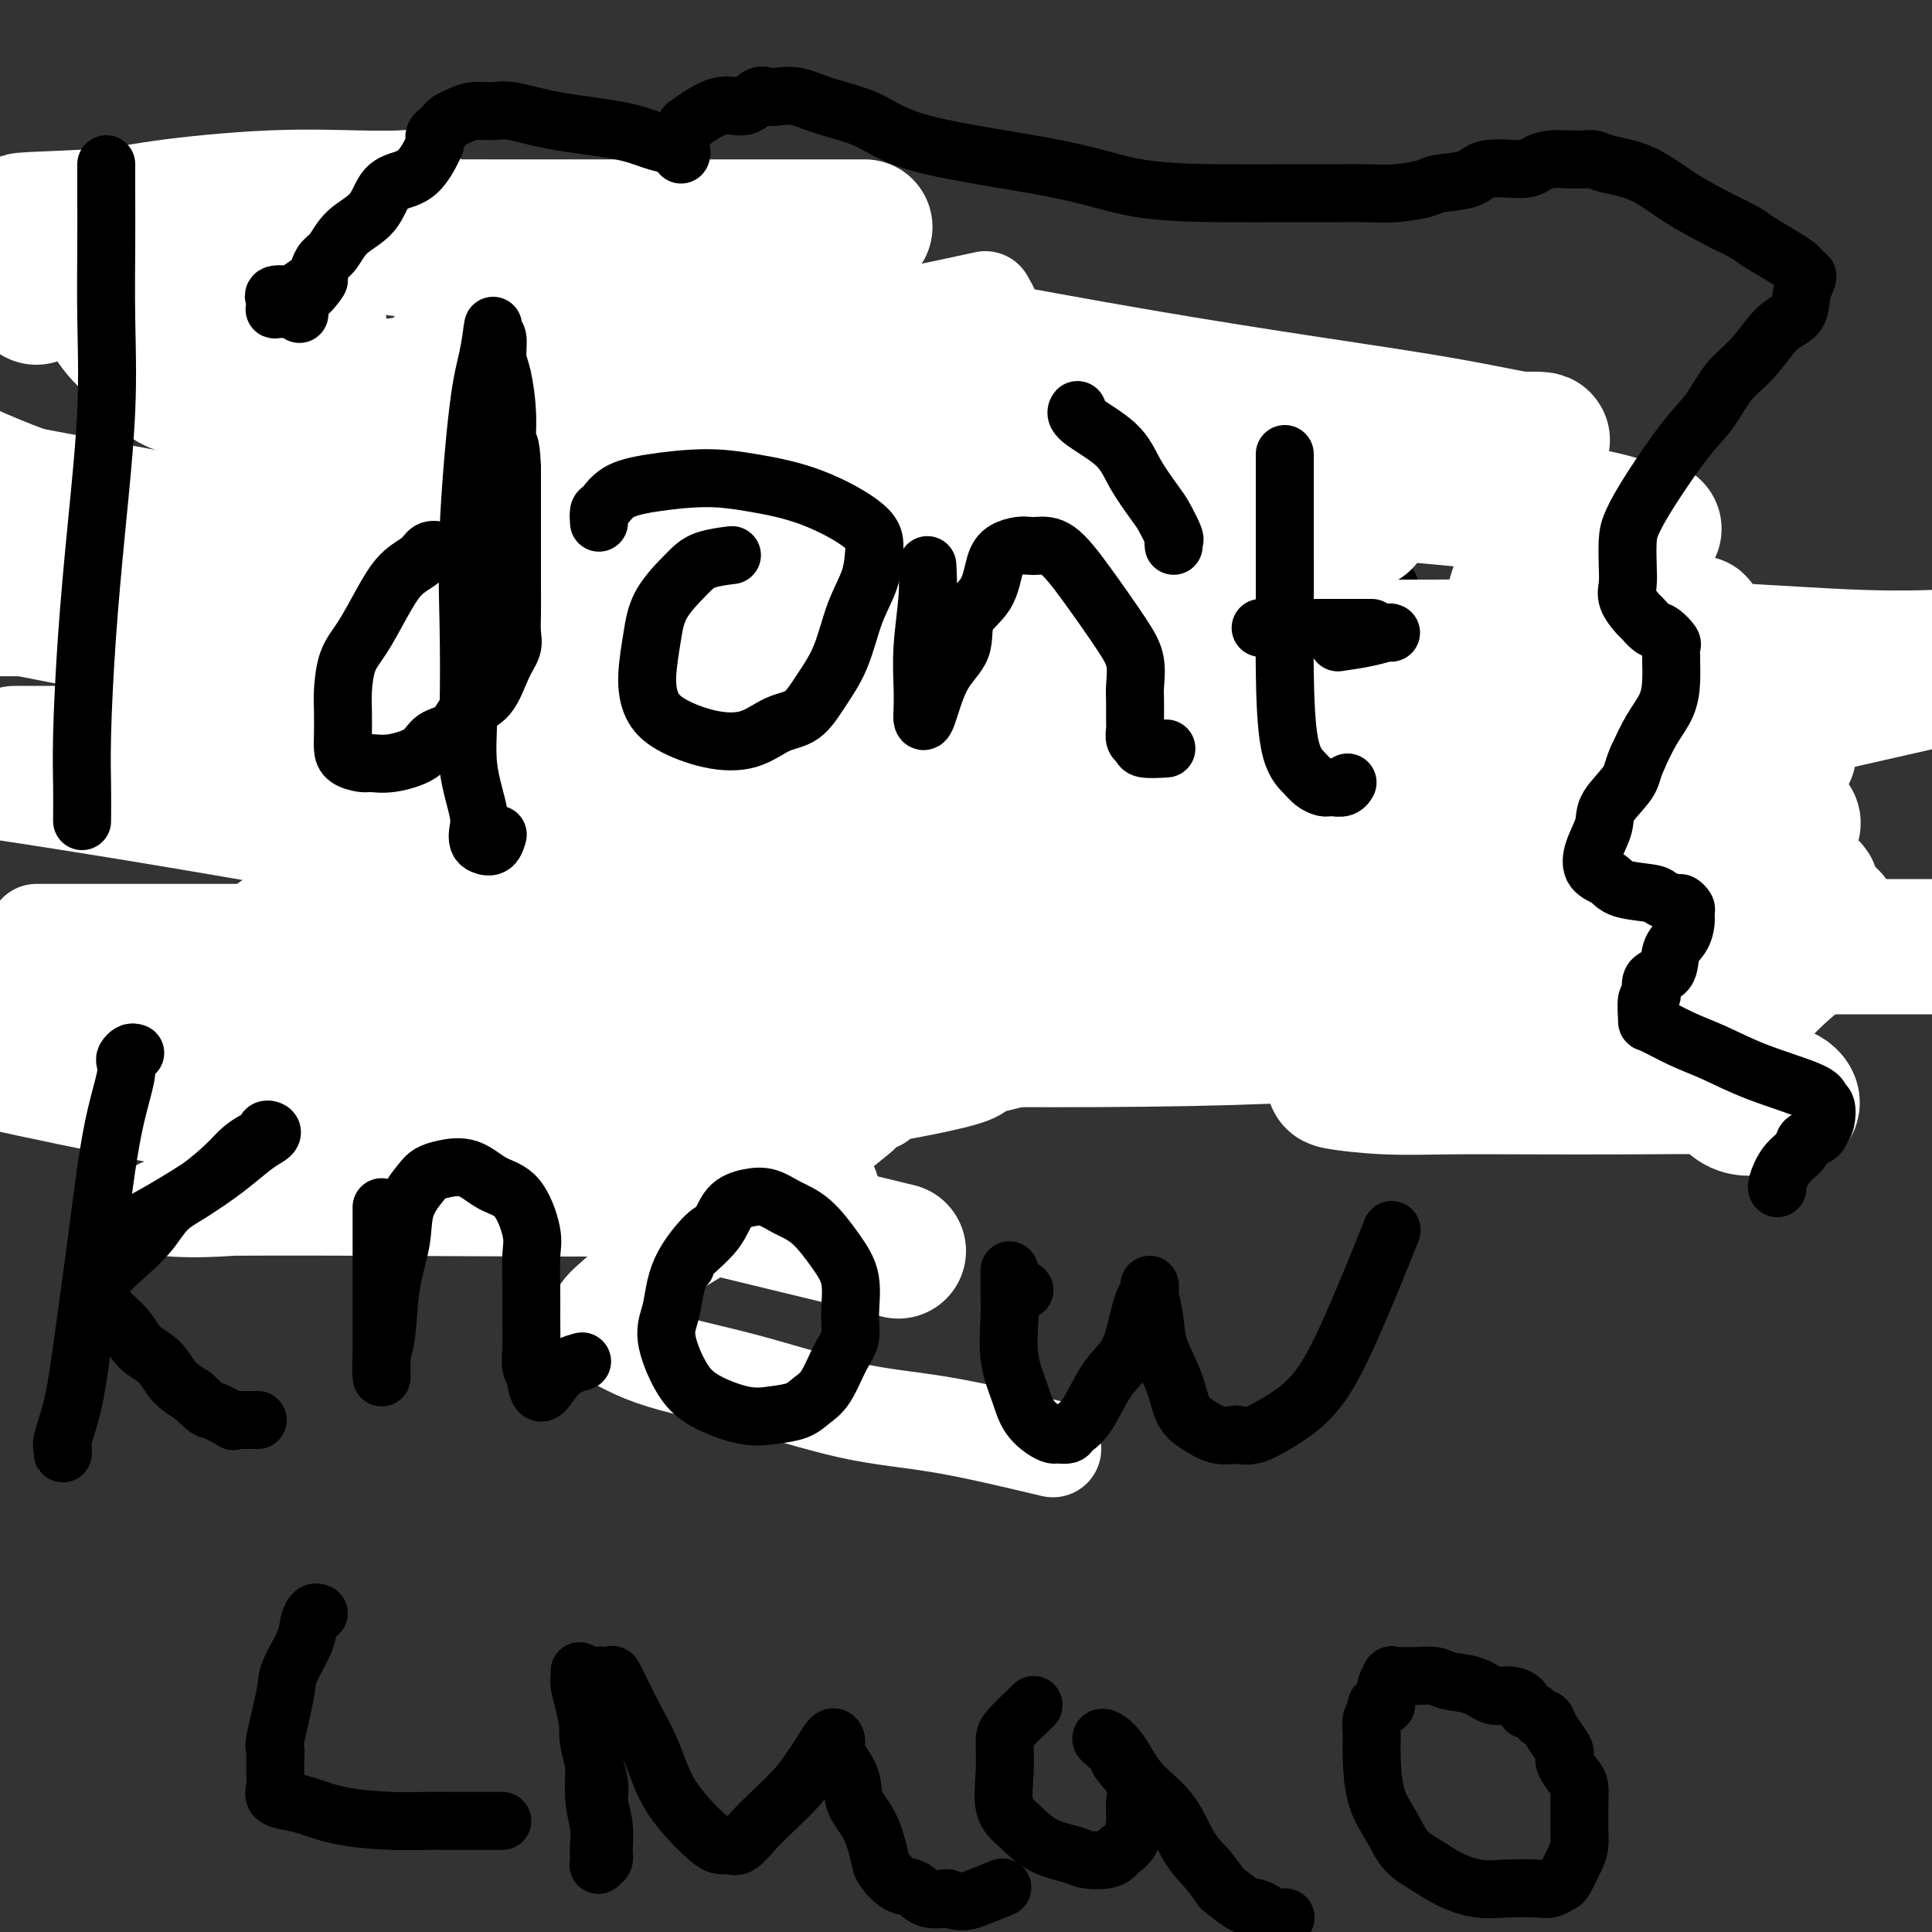
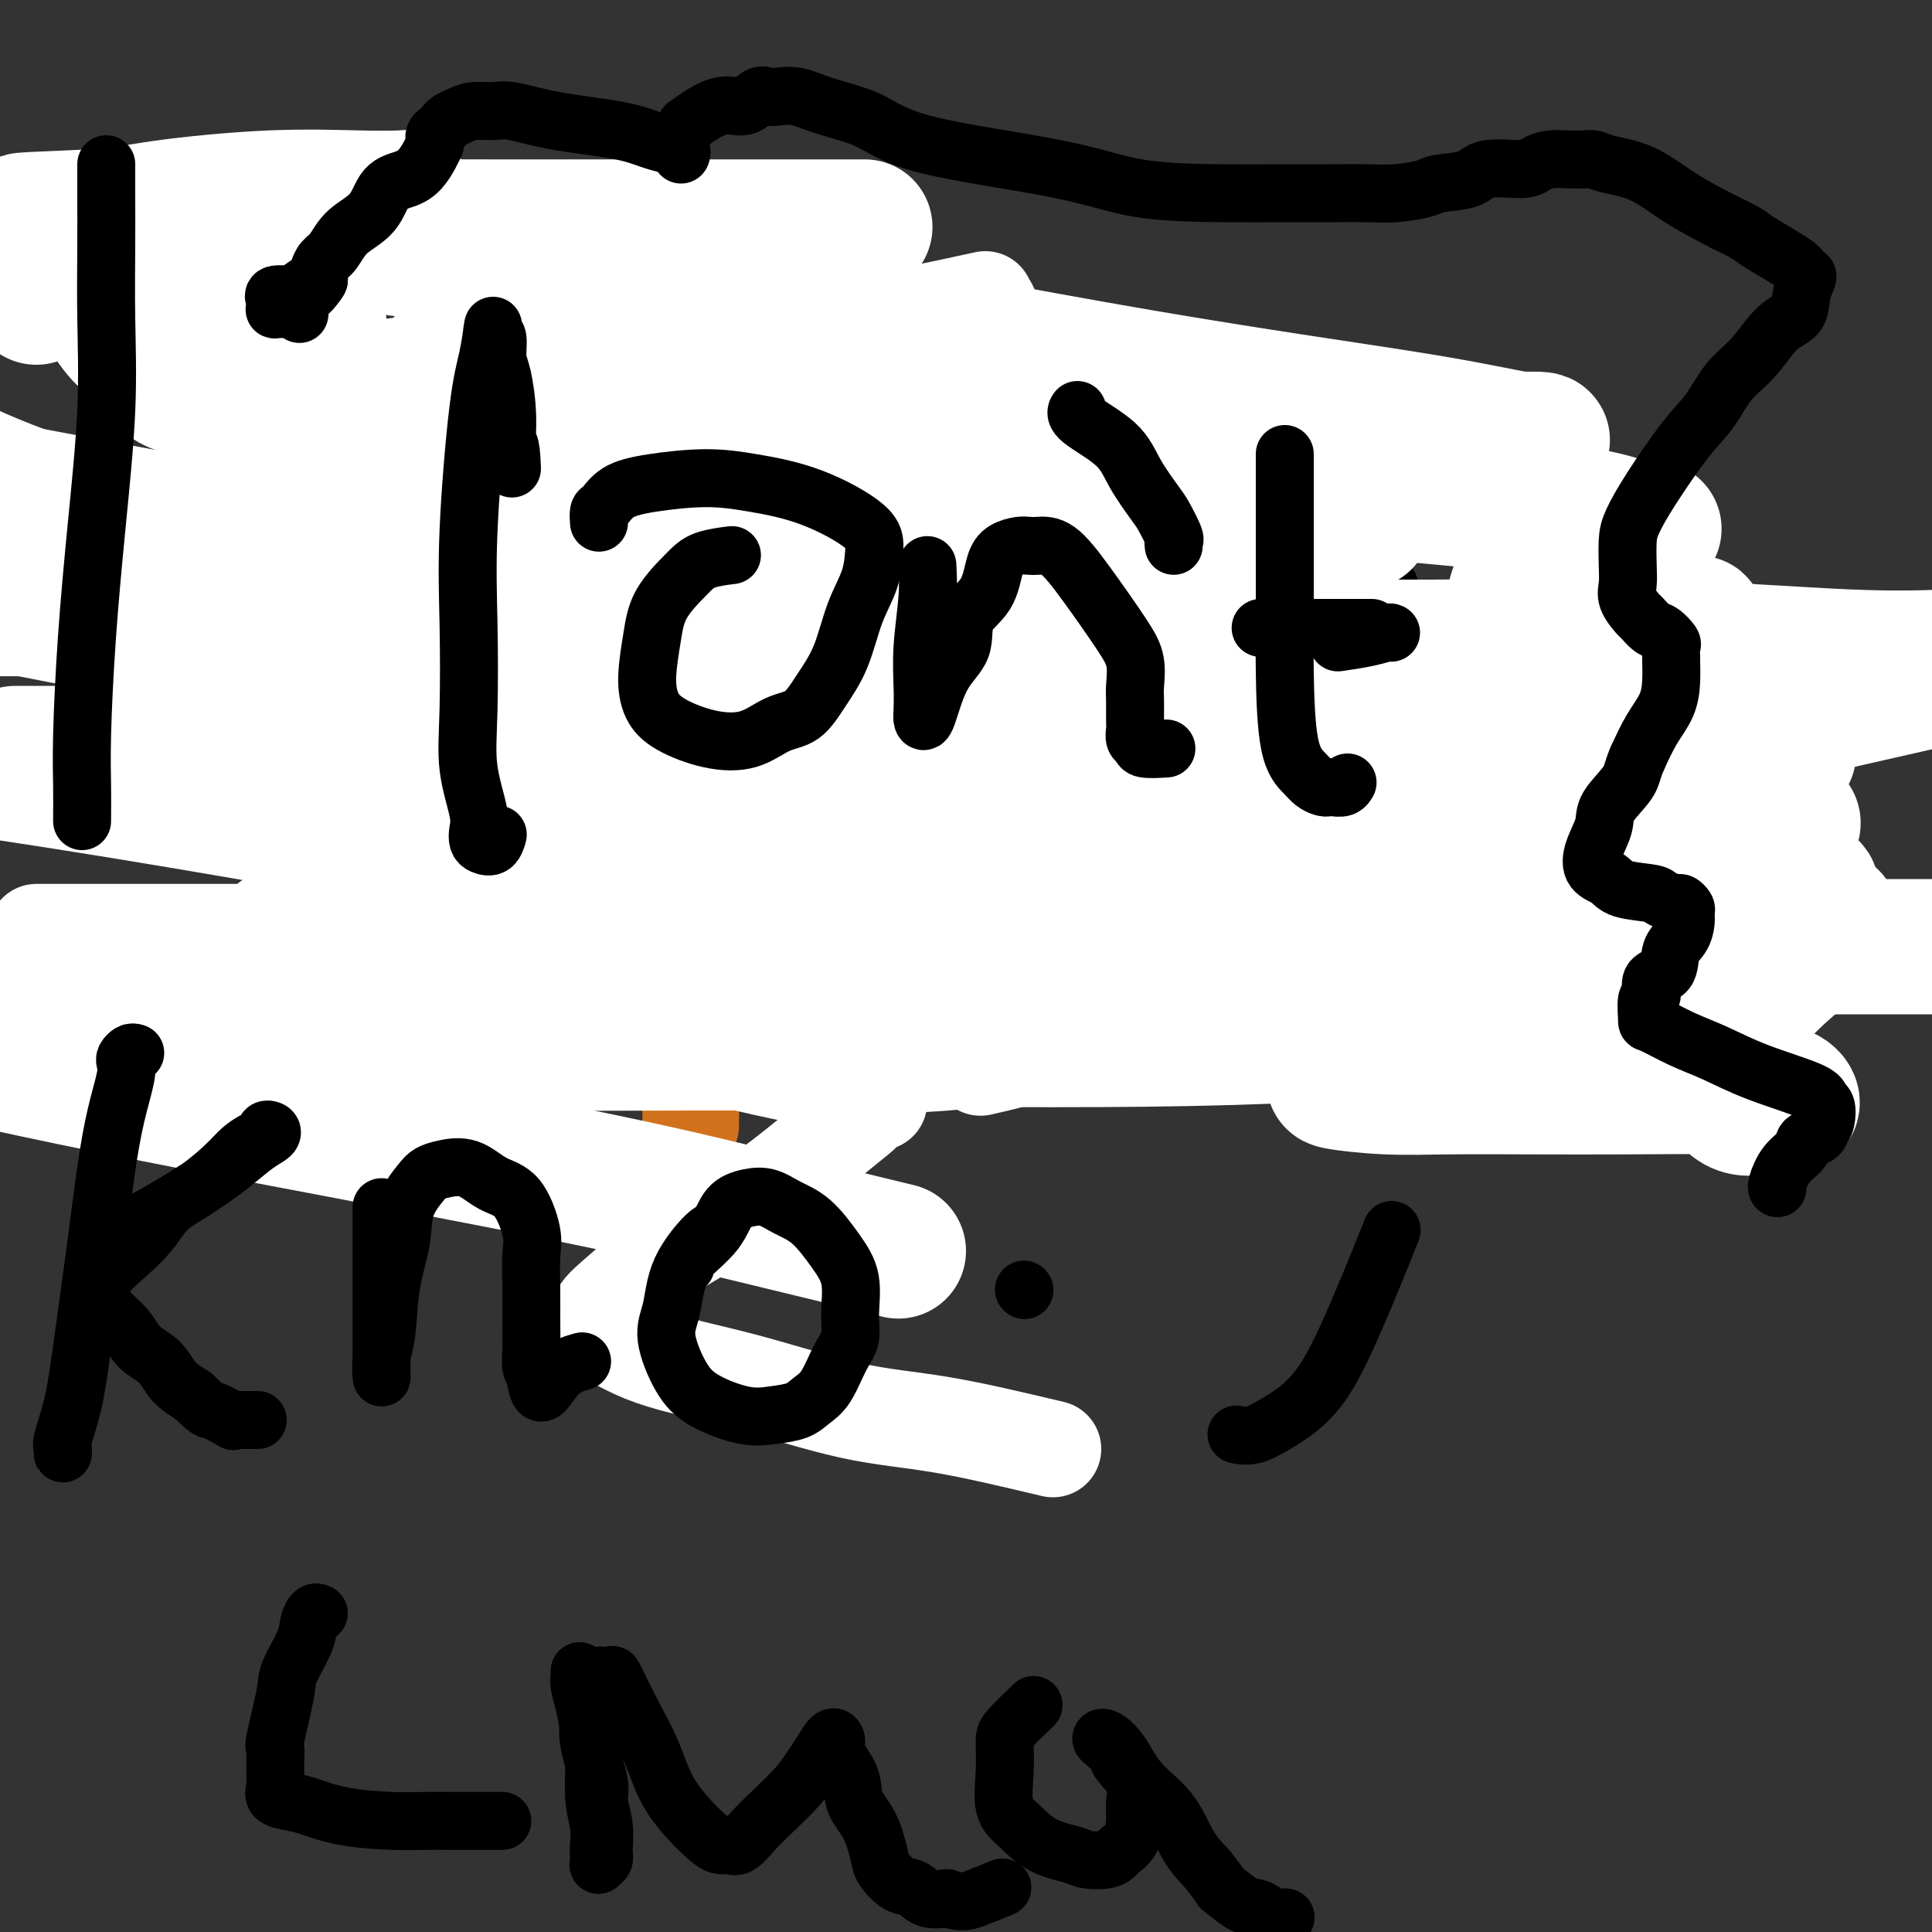
<svg xmlns="http://www.w3.org/2000/svg" viewBox="0 0 400 400" version="1.1">
  <rect x="0" y="0" width="400" height="400" fill="#333333" stroke="none" />
  <g fill="none" stroke="#D2711D" stroke-width="20" stroke-linecap="round" stroke-linejoin="round">
    <path d="M156,97c-0.446,-0.006 -0.893,-0.012 -1,0c-0.107,0.012 0.125,0.042 0,0c-0.125,-0.042 -0.607,-0.155 -1,0c-0.393,0.155 -0.696,0.577 -1,1" />
    <path d="M153,98c-0.631,0.255 -0.709,0.393 -1,1c-0.291,0.607 -0.795,1.683 -1,2c-0.205,0.317 -0.110,-0.126 0,0c0.110,0.126 0.237,0.821 0,1c-0.237,0.179 -0.837,-0.158 -1,0c-0.163,0.158 0.110,0.812 0,1c-0.110,0.188 -0.604,-0.090 -1,0c-0.396,0.090 -0.695,0.549 -1,1c-0.305,0.451 -0.618,0.894 -1,1c-0.382,0.106 -0.834,-0.125 -1,0c-0.166,0.125 -0.044,0.606 0,1c0.044,0.394 0.012,0.700 0,1c-0.012,0.300 -0.003,0.595 0,1c0.003,0.405 0.001,0.921 0,1c-0.001,0.079 -0.000,-0.278 0,0c0.000,0.278 0.000,1.191 0,2c-0.000,0.809 -0.000,1.513 0,2c0.000,0.487 0.000,0.757 0,1c-0.000,0.243 -0.000,0.460 0,1c0.000,0.540 0.000,1.401 0,2c-0.000,0.599 -0.000,0.934 0,1c0.000,0.066 0.000,-0.137 0,0c-0.000,0.137 -0.000,0.614 0,1c0.000,0.386 0.000,0.682 0,1c-0.000,0.318 -0.000,0.659 0,1" />
    <path d="M146,121c0.001,2.191 0.004,1.168 0,1c-0.004,-0.168 -0.016,0.518 0,1c0.016,0.482 0.061,0.759 0,1c-0.061,0.241 -0.228,0.445 0,1c0.228,0.555 0.850,1.459 1,2c0.150,0.541 -0.171,0.718 0,1c0.171,0.282 0.834,0.670 1,1c0.166,0.330 -0.167,0.602 0,1c0.167,0.398 0.833,0.921 1,1c0.167,0.079 -0.164,-0.286 0,0c0.164,0.286 0.822,1.222 1,2c0.178,0.778 -0.125,1.399 0,2c0.125,0.601 0.678,1.182 1,2c0.322,0.818 0.412,1.872 1,3c0.588,1.128 1.674,2.329 2,3c0.326,0.671 -0.109,0.810 0,1c0.109,0.190 0.761,0.429 1,1c0.239,0.571 0.064,1.473 0,2c-0.064,0.527 -0.017,0.680 0,1c0.017,0.320 0.005,0.806 0,1c-0.005,0.194 -0.002,0.097 0,0" />
    <path d="M155,149c1.392,4.507 0.373,1.773 0,1c-0.373,-0.773 -0.098,0.413 0,1c0.098,0.587 0.021,0.575 0,1c-0.021,0.425 0.016,1.286 0,2c-0.016,0.714 -0.085,1.280 0,2c0.085,0.720 0.323,1.592 0,2c-0.323,0.408 -1.209,0.350 -2,1c-0.791,0.650 -1.489,2.008 -2,3c-0.511,0.992 -0.836,1.617 -1,2c-0.164,0.383 -0.167,0.525 -1,1c-0.833,0.475 -2.495,1.284 -3,2c-0.505,0.716 0.146,1.339 0,2c-0.146,0.661 -1.090,1.360 -2,2c-0.910,0.640 -1.788,1.221 -2,2c-0.212,0.779 0.241,1.756 0,2c-0.241,0.244 -1.178,-0.243 -2,0c-0.822,0.243 -1.531,1.217 -2,2c-0.469,0.783 -0.700,1.375 -1,2c-0.300,0.625 -0.669,1.284 -1,2c-0.331,0.716 -0.625,1.489 -1,2c-0.375,0.511 -0.833,0.760 -1,1c-0.167,0.240 -0.045,0.473 0,1c0.045,0.527 0.012,1.350 0,2c-0.012,0.650 -0.003,1.129 0,2c0.003,0.871 0.001,2.135 0,3c-0.001,0.865 -0.000,1.331 0,2c0.000,0.669 0.000,1.540 0,2c-0.000,0.460 -0.000,0.508 0,1c0.000,0.492 0.000,1.426 0,2c-0.000,0.574 -0.000,0.787 0,1" />
    <path d="M134,200c0.000,2.667 0.000,1.333 0,0" />
    <path d="M168,80c0.090,0.002 0.179,0.003 0,0c-0.179,-0.003 -0.628,-0.012 -1,0c-0.372,0.012 -0.667,0.045 -1,0c-0.333,-0.045 -0.704,-0.170 -1,0c-0.296,0.170 -0.516,0.633 -1,1c-0.484,0.367 -1.233,0.637 -2,1c-0.767,0.363 -1.553,0.818 -2,1c-0.447,0.182 -0.557,0.090 -1,0c-0.443,-0.090 -1.220,-0.180 -2,0c-0.780,0.180 -1.565,0.628 -2,1c-0.435,0.372 -0.522,0.667 -1,1c-0.478,0.333 -1.349,0.704 -2,1c-0.651,0.296 -1.082,0.517 -2,1c-0.918,0.483 -2.322,1.230 -3,2c-0.678,0.770 -0.628,1.564 -1,2c-0.372,0.436 -1.164,0.513 -2,1c-0.836,0.487 -1.714,1.383 -2,2c-0.286,0.617 0.022,0.954 0,2c-0.022,1.046 -0.373,2.800 -1,4c-0.627,1.200 -1.529,1.848 -2,3c-0.471,1.152 -0.511,2.810 -1,4c-0.489,1.190 -1.425,1.911 -2,3c-0.575,1.089 -0.787,2.544 -1,4" />
    <path d="M135,114c-1.018,3.208 -0.062,1.227 0,1c0.062,-0.227 -0.768,1.299 -1,3c-0.232,1.701 0.135,3.578 0,5c-0.135,1.422 -0.771,2.389 -1,3c-0.229,0.611 -0.051,0.865 0,2c0.051,1.135 -0.023,3.150 0,5c0.023,1.850 0.145,3.535 0,5c-0.145,1.465 -0.555,2.711 0,4c0.555,1.289 2.076,2.622 3,4c0.924,1.378 1.253,2.802 2,4c0.747,1.198 1.913,2.171 3,3c1.087,0.829 2.094,1.513 3,2c0.906,0.487 1.710,0.778 2,1c0.290,0.222 0.068,0.374 0,1c-0.068,0.626 0.020,1.727 0,3c-0.020,1.273 -0.148,2.718 0,5c0.148,2.282 0.573,5.402 0,9c-0.573,3.598 -2.143,7.675 -4,12c-1.857,4.325 -4.002,8.897 -6,13c-1.998,4.103 -3.848,7.737 -5,10c-1.152,2.263 -1.607,3.156 -2,4c-0.393,0.844 -0.725,1.640 -1,2c-0.275,0.360 -0.492,0.284 0,0c0.492,-0.284 1.692,-0.778 4,-2c2.308,-1.222 5.724,-3.174 10,-6c4.276,-2.826 9.411,-6.525 15,-10c5.589,-3.475 11.632,-6.725 16,-10c4.368,-3.275 7.061,-6.574 9,-9c1.939,-2.426 3.126,-3.979 4,-5c0.874,-1.021 1.437,-1.511 2,-2" />
    <path d="M188,171c2.306,-3.109 0.571,-2.881 -1,-3c-1.571,-0.119 -2.980,-0.585 -5,-1c-2.020,-0.415 -4.653,-0.779 -9,-1c-4.347,-0.221 -10.409,-0.300 -16,1c-5.591,1.300 -10.709,3.980 -17,6c-6.291,2.020 -13.753,3.380 -17,4c-3.247,0.620 -2.280,0.498 -2,0c0.280,-0.498 -0.127,-1.373 0,-2c0.127,-0.627 0.790,-1.007 3,-4c2.210,-2.993 5.969,-8.599 10,-15c4.031,-6.401 8.333,-13.599 13,-21c4.667,-7.401 9.698,-15.007 13,-21c3.302,-5.993 4.876,-10.375 6,-13c1.124,-2.625 1.798,-3.494 2,-4c0.202,-0.506 -0.067,-0.651 0,-1c0.067,-0.349 0.470,-0.902 -1,1c-1.470,1.902 -4.814,6.261 -8,12c-3.186,5.739 -6.212,12.859 -10,20c-3.788,7.141 -8.336,14.304 -12,20c-3.664,5.696 -6.444,9.924 -8,13c-1.556,3.076 -1.888,5.000 -2,6c-0.112,1.000 -0.003,1.076 0,1c0.003,-0.076 -0.100,-0.302 0,-1c0.100,-0.698 0.401,-1.866 1,-4c0.599,-2.134 1.495,-5.233 5,-13c3.505,-7.767 9.619,-20.203 13,-28c3.381,-7.797 4.030,-10.956 5,-14c0.970,-3.044 2.261,-5.973 3,-8c0.739,-2.027 0.925,-3.150 1,-3c0.075,0.150 0.037,1.575 0,3" />
    <path d="M155,101c-0.482,3.022 -1.688,9.076 -3,16c-1.312,6.924 -2.730,14.716 -4,24c-1.270,9.284 -2.393,20.059 -3,29c-0.607,8.941 -0.699,16.048 -1,25c-0.301,8.952 -0.813,19.747 -1,26c-0.187,6.253 -0.050,7.962 0,9c0.050,1.038 0.013,1.406 0,2c-0.013,0.594 -0.004,1.414 0,1c0.004,-0.414 0.001,-2.062 0,-3c-0.001,-0.938 -0.000,-1.164 0,-3c0.000,-1.836 0.000,-5.280 0,-9c-0.000,-3.720 -0.000,-7.717 0,-12c0.000,-4.283 0.000,-8.853 0,-12c-0.000,-3.147 -0.000,-4.871 0,-7c0.000,-2.129 0.000,-4.664 0,-6c-0.000,-1.336 -0.000,-1.474 0,-1c0.000,0.474 0.000,1.560 0,2c-0.000,0.440 -0.000,0.234 0,2c0.000,1.766 0.000,5.505 0,7c-0.000,1.495 -0.000,0.748 0,0" />
  </g>
  <g fill="none" stroke="#FFFFFF" stroke-width="20" stroke-linecap="round" stroke-linejoin="round">
    <path d="M218,300c-8.104,-1.926 -16.207,-3.851 -23,-5c-6.793,-1.149 -12.274,-1.521 -19,-3c-6.726,-1.479 -14.695,-4.064 -22,-6c-7.305,-1.936 -13.945,-3.221 -19,-5c-5.055,-1.779 -8.523,-4.052 -10,-5c-1.477,-0.948 -0.962,-0.573 -1,-1c-0.038,-0.427 -0.628,-1.658 0,-3c0.628,-1.342 2.476,-2.796 5,-5c2.524,-2.204 5.726,-5.159 10,-8c4.274,-2.841 9.619,-5.568 16,-10c6.381,-4.432 13.796,-10.570 18,-14c4.204,-3.430 5.195,-4.151 6,-5c0.805,-0.849 1.424,-1.826 2,-2c0.576,-0.174 1.108,0.456 1,0c-0.108,-0.456 -0.855,-1.998 -4,-3c-3.145,-1.002 -8.688,-1.464 -20,-4c-11.312,-2.536 -28.392,-7.144 -49,-10c-20.608,-2.856 -44.745,-3.959 -64,-5c-19.255,-1.041 -33.627,-2.021 -48,-3" />
-     <path d="M8,197c-3.861,0.113 -7.723,0.227 0,0c7.723,-0.227 27.030,-0.793 48,-1c20.970,-0.207 43.602,-0.055 68,0c24.398,0.055 50.563,0.015 71,0c20.437,-0.015 35.147,-0.003 43,0c7.853,0.003 8.849,-0.002 10,0c1.151,0.002 2.457,0.012 1,1c-1.457,0.988 -5.676,2.955 -9,4c-3.324,1.045 -5.752,1.168 -26,5c-20.248,3.832 -58.317,11.372 -76,15c-17.683,3.628 -14.980,3.344 -26,6c-11.020,2.656 -35.764,8.253 -46,11c-10.236,2.747 -5.964,2.644 -5,3c0.964,0.356 -1.379,1.171 1,2c2.379,0.829 9.479,1.671 17,2c7.521,0.329 15.461,0.146 27,0c11.539,-0.146 26.675,-0.256 38,0c11.325,0.256 18.837,0.878 23,1c4.163,0.122 4.975,-0.254 5,0c0.025,0.254 -0.737,1.140 -3,2c-2.263,0.860 -6.025,1.694 -23,2c-16.975,0.306 -47.162,0.085 -67,0c-19.838,-0.085 -29.328,-0.033 -35,0c-5.672,0.033 -7.528,0.049 -9,0c-1.472,-0.049 -2.561,-0.162 -1,0c1.561,0.162 5.774,0.598 14,0c8.226,-0.598 20.467,-2.229 36,-5c15.533,-2.771 34.359,-6.681 52,-10c17.641,-3.319 34.096,-6.047 45,-8c10.904,-1.953 16.258,-3.129 19,-4c2.742,-0.871 2.871,-1.435 3,-2" />
    <path d="M203,221c17.580,-3.938 2.031,-1.784 -8,-1c-10.031,0.784 -14.544,0.196 -28,0c-13.456,-0.196 -35.854,-0.001 -60,0c-24.146,0.001 -50.039,-0.192 -69,-1c-18.961,-0.808 -30.989,-2.231 -37,-3c-6.011,-0.769 -6.006,-0.885 -6,-1" />
    <path d="M2,214c-2.656,0.382 -5.312,0.764 0,0c5.312,-0.764 18.593,-2.673 37,-4c18.407,-1.327 41.939,-2.070 67,-3c25.061,-0.930 51.651,-2.046 73,-3c21.349,-0.954 37.455,-1.747 47,-2c9.545,-0.253 12.528,0.033 14,0c1.472,-0.033 1.435,-0.386 -1,0c-2.435,0.386 -7.266,1.509 -17,3c-9.734,1.491 -24.372,3.348 -44,4c-19.628,0.652 -44.246,0.099 -73,0c-28.754,-0.099 -61.644,0.258 -87,-1c-25.356,-1.258 -43.178,-4.129 -61,-7" />
    <path d="M22,193c-12.514,0.000 -25.027,0.000 0,0c25.027,-0.000 87.595,-0.000 126,0c38.405,0.000 52.647,0.000 62,0c9.353,-0.000 13.816,-0.000 16,0c2.184,0.000 2.088,0.000 2,0c-0.088,-0.000 -0.170,-0.001 -4,0c-3.830,0.001 -11.409,0.003 -23,0c-11.591,-0.003 -27.194,-0.013 -46,0c-18.806,0.013 -40.815,0.049 -58,0c-17.185,-0.049 -29.548,-0.181 -36,0c-6.452,0.181 -6.995,0.677 -7,0c-0.005,-0.677 0.527,-2.525 5,-4c4.473,-1.475 12.886,-2.577 26,-5c13.114,-2.423 30.930,-6.166 48,-9c17.070,-2.834 33.395,-4.759 44,-6c10.605,-1.241 15.490,-1.797 18,-2c2.510,-0.203 2.643,-0.052 3,0c0.357,0.052 0.936,0.005 -1,0c-1.936,-0.005 -6.388,0.031 -15,0c-8.612,-0.031 -21.382,-0.130 -38,0c-16.618,0.130 -37.082,0.490 -56,0c-18.918,-0.490 -36.289,-1.830 -47,-3c-10.711,-1.170 -14.762,-2.170 -16,-3c-1.238,-0.830 0.339,-1.490 4,-2c3.661,-0.510 9.407,-0.869 20,-1c10.593,-0.131 26.031,-0.035 43,0c16.969,0.035 35.467,0.009 49,0c13.533,-0.009 22.102,-0.003 27,0c4.898,0.003 6.126,0.001 7,0c0.874,-0.001 1.392,-0.000 1,0c-0.392,0.000 -1.696,0.000 -3,0" />
    <path d="M173,158c20.338,0.000 9.183,0.000 -8,0c-17.183,0.000 -40.396,0.000 -63,0c-22.604,0.000 -44.601,0.000 -62,0c-17.399,0.000 -30.199,0.000 -43,0" />
    <path d="M42,158c-6.128,0.000 -12.255,0.000 0,0c12.255,-0.000 42.893,-0.000 71,0c28.107,0.000 53.684,0.000 75,0c21.316,-0.000 38.372,-0.000 47,0c8.628,0.000 8.829,0.001 10,0c1.171,-0.001 3.313,-0.005 2,0c-1.313,0.005 -6.082,0.019 -12,0c-5.918,-0.019 -12.987,-0.072 -25,0c-12.013,0.072 -28.972,0.267 -45,0c-16.028,-0.267 -31.125,-0.997 -41,-2c-9.875,-1.003 -14.528,-2.280 -17,-3c-2.472,-0.720 -2.763,-0.883 -3,-1c-0.237,-0.117 -0.421,-0.186 1,-1c1.421,-0.814 4.448,-2.371 10,-4c5.552,-1.629 13.629,-3.328 24,-5c10.371,-1.672 23.035,-3.316 41,-7c17.965,-3.684 41.233,-9.409 52,-12c10.767,-2.591 9.035,-2.047 9,-2c-0.035,0.047 1.627,-0.404 2,-1c0.373,-0.596 -0.543,-1.337 -4,-2c-3.457,-0.663 -9.456,-1.250 -19,-2c-9.544,-0.750 -22.631,-1.665 -39,-2c-16.369,-0.335 -36.018,-0.090 -53,0c-16.982,0.090 -31.298,0.024 -40,0c-8.702,-0.024 -11.792,-0.006 -14,0c-2.208,0.006 -3.535,0.002 -2,0c1.535,-0.002 5.931,-0.000 11,0c5.069,0.000 10.812,0.000 21,0c10.188,-0.000 24.820,-0.000 37,0c12.180,0.000 21.909,0.000 29,0c7.091,-0.000 11.546,-0.000 16,0" />
    <path d="M186,114c18.296,-0.000 8.035,-0.000 4,0c-4.035,0.000 -1.845,0.000 -2,0c-0.155,-0.000 -2.655,-0.000 -4,0c-1.345,0.000 -1.533,0.000 -7,0c-5.467,-0.000 -16.212,-0.001 -29,0c-12.788,0.001 -27.621,0.005 -49,0c-21.379,-0.005 -49.306,-0.018 -62,0c-12.694,0.018 -10.157,0.066 -10,0c0.157,-0.066 -2.067,-0.247 -1,-1c1.067,-0.753 5.425,-2.079 10,-3c4.575,-0.921 9.367,-1.437 17,-3c7.633,-1.563 18.106,-4.173 27,-6c8.894,-1.827 16.210,-2.872 23,-5c6.790,-2.128 13.053,-5.341 17,-7c3.947,-1.659 5.579,-1.766 6,-2c0.421,-0.234 -0.370,-0.597 0,-1c0.370,-0.403 1.899,-0.848 0,-1c-1.899,-0.152 -7.227,-0.012 -14,0c-6.773,0.012 -14.989,-0.103 -24,0c-9.011,0.103 -18.815,0.426 -27,0c-8.185,-0.426 -14.752,-1.600 -18,-2c-3.248,-0.400 -3.178,-0.026 -3,0c0.178,0.026 0.464,-0.297 3,-1c2.536,-0.703 7.323,-1.785 15,-3c7.677,-1.215 18.243,-2.563 31,-4c12.757,-1.437 27.704,-2.964 42,-4c14.296,-1.036 27.942,-1.582 40,-3c12.058,-1.418 22.529,-3.709 33,-6" />
    <path d="M204,64c0.720,-0.451 1.440,-0.903 0,0c-1.440,0.903 -5.039,3.160 -10,6c-4.961,2.840 -11.283,6.263 -16,9c-4.717,2.737 -7.829,4.789 -10,6c-2.171,1.211 -3.402,1.581 -4,2c-0.598,0.419 -0.563,0.885 0,1c0.563,0.115 1.653,-0.123 4,-1c2.347,-0.877 5.949,-2.392 10,-4c4.051,-1.608 8.550,-3.307 12,-5c3.450,-1.693 5.852,-3.379 7,-4c1.148,-0.621 1.042,-0.177 1,0c-0.042,0.177 -0.021,0.089 0,0" />
    <path d="M163,77c-1.074,0.628 -2.148,1.256 -3,3c-0.852,1.744 -1.480,4.604 -2,7c-0.520,2.396 -0.930,4.329 0,9c0.930,4.671 3.200,12.080 6,17c2.800,4.920 6.129,7.351 9,10c2.871,2.649 5.282,5.517 9,8c3.718,2.483 8.742,4.581 14,7c5.258,2.419 10.751,5.160 17,7c6.249,1.840 13.255,2.780 20,4c6.745,1.220 13.231,2.719 20,4c6.769,1.281 13.822,2.345 18,3c4.178,0.655 5.479,0.901 6,1c0.521,0.099 0.260,0.049 0,0" />
    <path d="M175,90c-2.301,0.620 -4.602,1.240 -10,2c-5.398,0.760 -13.894,1.659 -22,3c-8.106,1.341 -15.822,3.123 -23,5c-7.178,1.877 -13.817,3.848 -18,5c-4.183,1.152 -5.910,1.483 -7,2c-1.090,0.517 -1.544,1.219 0,1c1.544,-0.219 5.087,-1.357 10,-3c4.913,-1.643 11.196,-3.789 18,-6c6.804,-2.211 14.130,-4.487 21,-7c6.870,-2.513 13.283,-5.261 18,-7c4.717,-1.739 7.736,-2.468 9,-3c1.264,-0.532 0.773,-0.869 1,-1c0.227,-0.131 1.172,-0.058 1,0c-0.172,0.058 -1.460,0.099 -3,0c-1.540,-0.099 -3.333,-0.338 -8,0c-4.667,0.338 -12.207,1.254 -20,3c-7.793,1.746 -15.837,4.321 -25,7c-9.163,2.679 -19.445,5.463 -24,7c-4.555,1.537 -3.382,1.827 -2,2c1.382,0.173 2.975,0.228 4,0c1.025,-0.228 1.483,-0.738 5,-2c3.517,-1.262 10.092,-3.276 17,-6c6.908,-2.724 14.148,-6.158 21,-9c6.852,-2.842 13.315,-5.093 18,-7c4.685,-1.907 7.590,-3.472 9,-4c1.410,-0.528 1.325,-0.020 1,0c-0.325,0.020 -0.888,-0.448 -2,0c-1.112,0.448 -2.772,1.811 -5,4c-2.228,2.189 -5.023,5.205 -8,9c-2.977,3.795 -6.136,8.370 -9,13c-2.864,4.630 -5.432,9.315 -8,14" />
    <path d="M134,112c-2.798,5.787 -1.292,6.755 -1,9c0.292,2.245 -0.629,5.767 0,8c0.629,2.233 2.807,3.178 6,4c3.193,0.822 7.401,1.520 12,2c4.599,0.480 9.589,0.743 16,0c6.411,-0.743 14.244,-2.492 21,-4c6.756,-1.508 12.437,-2.774 16,-4c3.563,-1.226 5.008,-2.412 6,-3c0.992,-0.588 1.530,-0.576 0,-1c-1.530,-0.424 -5.127,-1.282 -10,-2c-4.873,-0.718 -11.021,-1.295 -19,-1c-7.979,0.295 -17.790,1.461 -26,3c-8.210,1.539 -14.820,3.449 -20,5c-5.180,1.551 -8.928,2.741 -11,4c-2.072,1.259 -2.466,2.587 -2,3c0.466,0.413 1.792,-0.090 2,0c0.208,0.090 -0.703,0.772 4,0c4.703,-0.772 15.020,-2.999 24,-5c8.980,-2.001 16.624,-3.776 24,-6c7.376,-2.224 14.486,-4.897 20,-7c5.514,-2.103 9.432,-3.634 12,-5c2.568,-1.366 3.784,-2.565 4,-3c0.216,-0.435 -0.569,-0.106 -3,0c-2.431,0.106 -6.508,-0.012 -11,0c-4.492,0.012 -9.400,0.155 -16,0c-6.600,-0.155 -14.893,-0.609 -19,-1c-4.107,-0.391 -4.029,-0.721 -4,-1c0.029,-0.279 0.008,-0.508 0,-1c-0.008,-0.492 -0.004,-1.246 0,-2" />
    <path d="M159,104c-0.481,-1.079 0.315,-1.775 1,-3c0.685,-1.225 1.257,-2.979 2,-4c0.743,-1.021 1.655,-1.311 2,-2c0.345,-0.689 0.122,-1.779 0,-2c-0.122,-0.221 -0.143,0.425 0,1c0.143,0.575 0.451,1.079 1,3c0.549,1.921 1.340,5.259 2,9c0.660,3.741 1.189,7.883 2,12c0.811,4.117 1.906,8.208 3,12c1.094,3.792 2.188,7.285 3,11c0.812,3.715 1.341,7.653 2,11c0.659,3.347 1.447,6.104 2,8c0.553,1.896 0.871,2.930 1,4c0.129,1.070 0.071,2.175 0,3c-0.071,0.825 -0.153,1.370 0,2c0.153,0.630 0.541,1.346 0,2c-0.541,0.654 -2.011,1.245 -3,2c-0.989,0.755 -1.498,1.673 -3,2c-1.502,0.327 -3.996,0.062 -6,0c-2.004,-0.062 -3.517,0.081 -5,0c-1.483,-0.081 -2.937,-0.384 -4,0c-1.063,0.384 -1.735,1.455 -2,2c-0.265,0.545 -0.124,0.563 0,1c0.124,0.437 0.229,1.292 0,2c-0.229,0.708 -0.792,1.267 2,2c2.792,0.733 8.941,1.638 15,2c6.059,0.362 12.030,0.181 18,0" />
    <path d="M192,184c8.565,0.619 12.479,0.167 16,0c3.521,-0.167 6.651,-0.048 8,0c1.349,0.048 0.917,0.027 1,0c0.083,-0.027 0.680,-0.060 1,0c0.320,0.060 0.361,0.212 -1,0c-1.361,-0.212 -4.124,-0.789 -8,-1c-3.876,-0.211 -8.864,-0.057 -16,0c-7.136,0.057 -16.420,0.015 -27,0c-10.580,-0.015 -22.457,-0.004 -38,0c-15.543,0.004 -34.751,0.001 -45,0c-10.249,-0.001 -11.537,-0.000 -13,0c-1.463,0.000 -3.100,0.000 -3,0c0.100,-0.000 1.938,-0.000 4,0c2.062,0.000 4.348,0.000 6,0c1.652,-0.000 2.669,-0.000 8,0c5.331,0.000 14.976,0.000 25,0c10.024,-0.000 20.426,-0.000 33,0c12.574,0.000 27.319,0.000 40,0c12.681,-0.000 23.299,-0.000 38,0c14.701,0.000 33.486,0.000 41,0c7.514,-0.000 3.757,-0.000 0,0" />
  </g>
  <g fill="none" stroke="#000000" stroke-width="20" stroke-linecap="round" stroke-linejoin="round">
    <path d="M67,44c-0.436,-0.211 -0.873,-0.423 -1,0c-0.127,0.423 0.055,1.479 0,2c-0.055,0.521 -0.348,0.505 -1,3c-0.652,2.495 -1.664,7.500 -3,12c-1.336,4.500 -2.995,8.496 -4,14c-1.005,5.504 -1.355,12.516 -2,18c-0.645,5.484 -1.584,9.438 -3,16c-1.416,6.562 -3.308,15.730 -4,20c-0.692,4.270 -0.186,3.640 0,7c0.186,3.360 0.050,10.708 0,15c-0.050,4.292 -0.013,5.529 0,7c0.013,1.471 0.004,3.178 0,4c-0.004,0.822 -0.001,0.760 0,1c0.001,0.240 0.000,0.783 0,1c-0.000,0.217 -0.000,0.109 0,0" />
    <path d="M154,106c-1.347,0.064 -2.695,0.128 -4,0c-1.305,-0.128 -2.568,-0.447 -6,0c-3.432,0.447 -9.032,1.659 -13,3c-3.968,1.341 -6.303,2.811 -9,5c-2.697,2.189 -5.756,5.099 -8,8c-2.244,2.901 -3.673,5.794 -5,9c-1.327,3.206 -2.552,6.726 -3,9c-0.448,2.274 -0.119,3.301 0,5c0.119,1.699 0.027,4.070 0,6c-0.027,1.930 0.011,3.421 1,5c0.989,1.579 2.930,3.247 5,5c2.070,1.753 4.269,3.592 7,5c2.731,1.408 5.995,2.386 9,3c3.005,0.614 5.752,0.865 8,1c2.248,0.135 3.998,0.153 5,0c1.002,-0.153 1.258,-0.476 2,-1c0.742,-0.524 1.972,-1.250 3,-2c1.028,-0.750 1.856,-1.523 3,-3c1.144,-1.477 2.605,-3.659 4,-6c1.395,-2.341 2.724,-4.841 4,-7c1.276,-2.159 2.500,-3.975 3,-7c0.500,-3.025 0.277,-7.257 1,-11c0.723,-3.743 2.392,-6.998 3,-10c0.608,-3.002 0.155,-5.752 0,-10c-0.155,-4.248 -0.014,-9.995 0,-14c0.014,-4.005 -0.101,-6.269 0,-9c0.101,-2.731 0.419,-5.928 1,-8c0.581,-2.072 1.426,-3.019 2,-5c0.574,-1.981 0.878,-4.994 1,-7c0.122,-2.006 0.061,-3.003 0,-4" />
    <path d="M168,66c1.044,-9.786 1.653,-5.751 2,-5c0.347,0.751 0.432,-1.780 1,-4c0.568,-2.220 1.619,-4.127 2,-5c0.381,-0.873 0.092,-0.710 0,-1c-0.092,-0.290 0.013,-1.032 0,-1c-0.013,0.032 -0.145,0.837 0,1c0.145,0.163 0.568,-0.315 0,1c-0.568,1.315 -2.127,4.425 -3,8c-0.873,3.575 -1.061,7.615 -2,12c-0.939,4.385 -2.630,9.114 -4,15c-1.370,5.886 -2.420,12.927 -3,19c-0.580,6.073 -0.691,11.176 -1,20c-0.309,8.824 -0.814,21.369 -1,30c-0.186,8.631 -0.051,13.347 0,19c0.051,5.653 0.017,12.243 0,17c-0.017,4.757 -0.018,7.681 0,10c0.018,2.319 0.056,4.034 0,5c-0.056,0.966 -0.208,1.183 0,1c0.208,-0.183 0.774,-0.767 1,-1c0.226,-0.233 0.113,-0.117 0,0" />
    <path d="M212,106c-0.232,0.053 -0.465,0.106 -1,0c-0.535,-0.106 -1.374,-0.371 -2,0c-0.626,0.371 -1.039,1.376 -1,2c0.039,0.624 0.530,0.865 0,1c-0.530,0.135 -2.082,0.164 -3,1c-0.918,0.836 -1.202,2.479 -2,4c-0.798,1.521 -2.110,2.921 -3,5c-0.890,2.079 -1.358,4.837 -2,7c-0.642,2.163 -1.456,3.732 -2,7c-0.544,3.268 -0.817,8.236 -1,12c-0.183,3.764 -0.277,6.324 0,9c0.277,2.676 0.926,5.469 2,8c1.074,2.531 2.575,4.801 4,7c1.425,2.199 2.774,4.327 4,6c1.226,1.673 2.328,2.893 4,4c1.672,1.107 3.915,2.103 6,3c2.085,0.897 4.014,1.696 5,2c0.986,0.304 1.029,0.115 2,0c0.971,-0.115 2.869,-0.154 4,0c1.131,0.154 1.494,0.500 3,0c1.506,-0.500 4.154,-1.848 6,-3c1.846,-1.152 2.890,-2.110 4,-3c1.110,-0.890 2.285,-1.714 3,-3c0.715,-1.286 0.970,-3.035 2,-5c1.030,-1.965 2.836,-4.146 4,-6c1.164,-1.854 1.686,-3.381 2,-5c0.314,-1.619 0.421,-3.329 1,-5c0.579,-1.671 1.629,-3.304 2,-5c0.371,-1.696 0.061,-3.457 0,-5c-0.061,-1.543 0.125,-2.870 0,-5c-0.125,-2.130 -0.563,-5.065 -1,-8" />
    <path d="M252,131c-0.531,-3.486 -1.360,-3.200 -2,-4c-0.640,-0.800 -1.092,-2.687 -2,-4c-0.908,-1.313 -2.272,-2.053 -3,-3c-0.728,-0.947 -0.820,-2.102 -1,-3c-0.180,-0.898 -0.449,-1.541 -1,-2c-0.551,-0.459 -1.383,-0.736 -2,-1c-0.617,-0.264 -1.018,-0.516 -2,-1c-0.982,-0.484 -2.543,-1.199 -4,-2c-1.457,-0.801 -2.808,-1.686 -4,-2c-1.192,-0.314 -2.225,-0.056 -4,0c-1.775,0.056 -4.293,-0.090 -6,0c-1.707,0.090 -2.602,0.416 -4,1c-1.398,0.584 -3.300,1.426 -4,2c-0.700,0.574 -0.200,0.878 0,1c0.200,0.122 0.100,0.061 0,0" />
    <path d="M284,123c-0.091,0.131 -0.181,0.261 0,1c0.181,0.739 0.635,2.085 1,3c0.365,0.915 0.641,1.399 1,3c0.359,1.601 0.800,4.321 2,10c1.200,5.679 3.159,14.318 4,20c0.841,5.682 0.565,8.405 1,12c0.435,3.595 1.581,8.060 2,11c0.419,2.940 0.112,4.353 0,6c-0.112,1.647 -0.030,3.526 0,5c0.030,1.474 0.008,2.542 0,3c-0.008,0.458 -0.002,0.306 0,0c0.002,-0.306 0.001,-0.767 0,-2c-0.001,-1.233 -0.000,-3.237 0,-5c0.000,-1.763 0.000,-3.286 0,-5c-0.000,-1.714 0.000,-3.620 0,-6c-0.000,-2.380 -0.000,-5.235 0,-8c0.000,-2.765 0.000,-5.439 0,-8c-0.000,-2.561 -0.001,-5.008 0,-7c0.001,-1.992 0.004,-3.531 0,-5c-0.004,-1.469 -0.014,-2.870 0,-4c0.014,-1.130 0.051,-1.989 0,-3c-0.051,-1.011 -0.191,-2.172 0,-3c0.191,-0.828 0.715,-1.321 1,-2c0.285,-0.679 0.333,-1.544 1,-2c0.667,-0.456 1.952,-0.504 3,-1c1.048,-0.496 1.859,-1.441 3,-2c1.141,-0.559 2.612,-0.731 4,-1c1.388,-0.269 2.694,-0.634 4,-1" />
    <path d="M311,132c3.363,-0.764 4.771,-0.175 7,0c2.229,0.175 5.280,-0.065 7,0c1.720,0.065 2.110,0.434 3,1c0.890,0.566 2.281,1.327 3,2c0.719,0.673 0.767,1.258 1,2c0.233,0.742 0.651,1.642 1,3c0.349,1.358 0.629,3.174 1,5c0.371,1.826 0.831,3.661 1,6c0.169,2.339 0.045,5.181 0,8c-0.045,2.819 -0.012,5.615 0,9c0.012,3.385 0.003,7.360 0,11c-0.003,3.640 -0.002,6.946 0,10c0.002,3.054 0.003,5.857 0,8c-0.003,2.143 -0.012,3.625 0,5c0.012,1.375 0.045,2.641 0,4c-0.045,1.359 -0.170,2.809 0,4c0.170,1.191 0.633,2.123 1,3c0.367,0.877 0.637,1.698 1,2c0.363,0.302 0.818,0.086 1,0c0.182,-0.086 0.091,-0.043 0,0" />
  </g>
  <g fill="none" stroke="#FFFFFF" stroke-width="28" stroke-linecap="round" stroke-linejoin="round">
    <path d="M186,259c-11.234,-2.729 -22.469,-5.458 -33,-8c-10.531,-2.542 -20.359,-4.898 -41,-9c-20.641,-4.102 -52.096,-9.951 -73,-14c-20.904,-4.049 -31.258,-6.300 -39,-8c-7.742,-1.700 -12.871,-2.850 -18,-4" />
    <path d="M29,215c-5.208,-0.005 -10.415,-0.010 0,0c10.415,0.010 36.453,0.033 62,0c25.547,-0.033 50.605,-0.124 77,0c26.395,0.124 54.129,0.462 78,0c23.871,-0.462 43.880,-1.724 63,-4c19.120,-2.276 37.352,-5.567 46,-7c8.648,-1.433 7.712,-1.010 7,-1c-0.712,0.010 -1.198,-0.395 -3,0c-1.802,0.395 -4.918,1.588 -7,2c-2.082,0.412 -3.130,0.042 -11,1c-7.870,0.958 -22.560,3.243 -40,4c-17.440,0.757 -37.628,-0.013 -62,0c-24.372,0.013 -52.929,0.809 -78,0c-25.071,-0.809 -46.658,-3.222 -64,-6c-17.342,-2.778 -30.440,-5.921 -36,-7c-5.560,-1.079 -3.581,-0.093 -2,0c1.581,0.093 2.763,-0.707 7,-1c4.237,-0.293 11.530,-0.078 27,0c15.470,0.078 39.116,0.021 68,0c28.884,-0.021 63.007,-0.006 100,0c36.993,0.006 76.855,0.002 110,0c33.145,-0.002 59.572,-0.001 86,0" />
    <path d="M319,194c11.609,0.144 23.219,0.287 0,0c-23.219,-0.287 -81.265,-1.005 -129,-5c-47.735,-3.995 -85.159,-11.268 -117,-17c-31.841,-5.732 -58.097,-9.923 -72,-12c-13.903,-2.077 -15.451,-2.038 -17,-2" />
    <path d="M7,156c-3.309,-0.000 -6.618,-0.000 0,0c6.618,0.000 23.163,0.000 62,0c38.837,-0.000 99.965,-0.000 144,0c44.035,0.000 70.976,0.000 94,0c23.024,-0.000 42.130,-0.001 52,0c9.870,0.001 10.505,0.002 11,0c0.495,-0.002 0.849,-0.007 -2,0c-2.849,0.007 -8.902,0.027 -23,0c-14.098,-0.027 -36.243,-0.100 -65,0c-28.757,0.100 -64.127,0.373 -103,-3c-38.873,-3.373 -81.249,-10.392 -113,-16c-31.751,-5.608 -52.875,-9.804 -74,-14" />
    <path d="M25,119c-5.838,0.002 -11.676,0.004 0,0c11.676,-0.004 40.867,-0.014 68,0c27.133,0.014 52.207,0.051 75,0c22.793,-0.051 43.304,-0.192 56,0c12.696,0.192 17.575,0.717 20,1c2.425,0.283 2.395,0.325 1,1c-1.395,0.675 -4.156,1.985 -11,3c-6.844,1.015 -17.773,1.736 -36,2c-18.227,0.264 -43.753,0.071 -71,0c-27.247,-0.071 -56.213,-0.020 -88,0c-31.787,0.020 -66.393,0.010 -101,0" />
    <path d="M29,126c-8.239,0.002 -16.479,0.004 0,0c16.479,-0.004 57.676,-0.014 93,0c35.324,0.014 64.774,0.054 88,0c23.226,-0.054 40.229,-0.201 49,0c8.771,0.201 9.310,0.750 11,1c1.690,0.250 4.530,0.202 -2,0c-6.530,-0.202 -22.431,-0.559 -42,0c-19.569,0.559 -42.807,2.035 -70,0c-27.193,-2.035 -58.341,-7.581 -88,-13c-29.659,-5.419 -57.830,-10.709 -86,-16" />
    <path d="M106,66c1.434,-0.778 2.868,-1.557 0,0c-2.868,1.557 -10.037,5.448 -13,8c-2.963,2.552 -1.721,3.764 -1,5c0.721,1.236 0.920,2.496 1,3c0.080,0.504 0.040,0.252 0,0" />
    <path d="M172,67c-5.864,0.847 -11.728,1.694 -18,2c-6.272,0.306 -12.951,0.072 -21,0c-8.049,-0.072 -17.469,0.017 -24,1c-6.531,0.983 -10.174,2.859 -12,4c-1.826,1.141 -1.833,1.545 0,3c1.833,1.455 5.508,3.959 13,6c7.492,2.041 18.802,3.618 36,5c17.198,1.382 40.286,2.569 63,3c22.714,0.431 45.056,0.106 62,0c16.944,-0.106 28.491,0.006 36,0c7.509,-0.006 10.981,-0.131 12,0c1.019,0.131 -0.417,0.517 -4,0c-3.583,-0.517 -9.315,-1.936 -22,-4c-12.685,-2.064 -32.323,-4.774 -57,-9c-24.677,-4.226 -54.392,-9.970 -82,-15c-27.608,-5.030 -53.109,-9.348 -75,-12c-21.891,-2.652 -40.171,-3.639 -51,-4c-10.829,-0.361 -14.206,-0.097 -16,0c-1.794,0.097 -2.006,0.026 -1,0c1.006,-0.026 3.231,-0.007 11,0c7.769,0.007 21.083,0.002 35,0c13.917,-0.002 28.436,-0.000 49,0c20.564,0.000 47.173,0.000 60,0c12.827,-0.000 11.871,0.000 12,0c0.129,-0.000 1.342,-0.000 1,0c-0.342,0.000 -2.238,0.001 -8,0c-5.762,-0.001 -15.389,-0.003 -27,0c-11.611,0.003 -25.205,0.011 -40,0c-14.795,-0.011 -30.791,-0.041 -44,0c-13.209,0.041 -23.631,0.155 -30,0c-6.369,-0.155 -8.684,-0.577 -11,-1" />
    <path d="M19,46c-25.793,-0.292 -10.774,-0.523 -2,-1c8.774,-0.477 11.303,-1.200 17,-2c5.697,-0.800 14.563,-1.676 22,-2c7.437,-0.324 13.444,-0.095 18,0c4.556,0.095 7.660,0.057 9,0c1.340,-0.057 0.917,-0.131 1,0c0.083,0.131 0.671,0.468 -1,1c-1.671,0.532 -5.600,1.261 -10,3c-4.400,1.739 -9.269,4.489 -14,7c-4.731,2.511 -9.322,4.781 -13,7c-3.678,2.219 -6.443,4.385 -8,7c-1.557,2.615 -1.905,5.680 -2,7c-0.095,1.320 0.062,0.895 0,1c-0.062,0.105 -0.343,0.742 0,1c0.343,0.258 1.311,0.139 2,0c0.689,-0.139 1.099,-0.298 2,-1c0.901,-0.702 2.293,-1.946 3,-3c0.707,-1.054 0.728,-1.919 1,-3c0.272,-1.081 0.797,-2.378 1,-3c0.203,-0.622 0.086,-0.569 0,-1c-0.086,-0.431 -0.142,-1.348 0,-2c0.142,-0.652 0.481,-1.041 1,-1c0.519,0.041 1.218,0.511 2,2c0.782,1.489 1.649,3.999 3,7c1.351,3.001 3.188,6.495 6,9c2.812,2.505 6.599,4.022 11,6c4.401,1.978 9.416,4.417 15,6c5.584,1.583 11.738,2.309 16,3c4.262,0.691 6.631,1.345 9,2" />
    <path d="M108,96c6.373,1.665 2.305,0.329 1,0c-1.305,-0.329 0.152,0.349 0,1c-0.152,0.651 -1.911,1.274 -4,2c-2.089,0.726 -4.506,1.553 -7,2c-2.494,0.447 -5.066,0.512 -8,1c-2.934,0.488 -6.229,1.399 -8,2c-1.771,0.601 -2.016,0.893 -2,1c0.016,0.107 0.295,0.028 2,0c1.705,-0.028 4.837,-0.006 7,0c2.163,0.006 3.359,-0.005 11,0c7.641,0.005 21.729,0.026 37,0c15.271,-0.026 31.727,-0.098 56,0c24.273,0.098 56.364,0.364 72,1c15.636,0.636 14.818,1.640 15,2c0.182,0.360 1.365,0.076 2,0c0.635,-0.076 0.723,0.057 -2,0c-2.723,-0.057 -8.256,-0.302 -18,0c-9.744,0.302 -23.698,1.153 -40,0c-16.302,-1.153 -34.953,-4.309 -55,-6c-20.047,-1.691 -41.491,-1.918 -59,-2c-17.509,-0.082 -31.083,-0.018 -40,0c-8.917,0.018 -13.176,-0.009 -16,0c-2.824,0.009 -4.213,0.056 -3,0c1.213,-0.056 5.029,-0.214 13,0c7.971,0.214 20.098,0.802 34,1c13.902,0.198 29.581,0.007 49,0c19.419,-0.007 42.579,0.169 64,0c21.421,-0.169 41.102,-0.685 60,0c18.898,0.685 37.011,2.569 48,4c10.989,1.431 14.854,2.409 17,3c2.146,0.591 2.573,0.796 3,1" />
    <path d="M337,109c10.571,1.136 2.998,-0.025 0,0c-2.998,0.025 -1.421,1.236 -4,3c-2.579,1.764 -9.315,4.081 -13,6c-3.685,1.919 -4.321,3.441 -5,4c-0.679,0.559 -1.403,0.154 -1,1c0.403,0.846 1.931,2.944 5,4c3.069,1.056 7.678,1.071 12,1c4.322,-0.071 8.358,-0.227 12,0c3.642,0.227 6.891,0.838 8,1c1.109,0.162 0.079,-0.125 0,0c-0.079,0.125 0.795,0.660 0,2c-0.795,1.340 -3.259,3.484 -6,5c-2.741,1.516 -5.761,2.405 -9,4c-3.239,1.595 -6.699,3.896 -8,5c-1.301,1.104 -0.443,1.010 0,1c0.443,-0.010 0.472,0.066 1,0c0.528,-0.066 1.555,-0.272 4,-1c2.445,-0.728 6.309,-1.979 9,-3c2.691,-1.021 4.208,-1.813 5,-2c0.792,-0.187 0.857,0.229 1,0c0.143,-0.229 0.362,-1.105 -2,-2c-2.362,-0.895 -7.305,-1.809 -12,-2c-4.695,-0.191 -9.141,0.341 -20,0c-10.859,-0.341 -28.129,-1.556 -39,-2c-10.871,-0.444 -15.342,-0.119 -18,0c-2.658,0.119 -3.502,0.032 -4,0c-0.498,-0.032 -0.649,-0.009 -1,0c-0.351,0.009 -0.902,0.002 2,0c2.902,-0.002 9.258,-0.001 17,0c7.742,0.001 16.871,0.000 26,0" />
    <path d="M297,134c14.869,-0.119 30.042,-0.417 45,0c14.958,0.417 29.702,1.548 40,2c10.298,0.452 16.149,0.226 22,0" />
    <path d="M399,141c1.836,-0.419 3.671,-0.838 0,0c-3.671,0.838 -12.850,2.932 -22,5c-9.150,2.068 -18.271,4.109 -27,6c-8.729,1.891 -17.066,3.631 -24,5c-6.934,1.369 -12.466,2.366 -15,3c-2.534,0.634 -2.070,0.904 -2,1c0.070,0.096 -0.252,0.018 2,1c2.252,0.982 7.080,3.024 13,4c5.920,0.976 12.931,0.886 20,1c7.069,0.114 14.196,0.432 19,1c4.804,0.568 7.287,1.385 8,2c0.713,0.615 -0.342,1.026 -1,1c-0.658,-0.026 -0.917,-0.490 -4,0c-3.083,0.490 -8.989,1.935 -16,3c-7.011,1.065 -15.126,1.749 -23,2c-7.874,0.251 -15.508,0.067 -23,0c-7.492,-0.067 -14.841,-0.019 -20,0c-5.159,0.019 -8.127,0.009 -9,0c-0.873,-0.009 0.348,-0.017 0,0c-0.348,0.017 -2.267,0.060 3,0c5.267,-0.060 17.719,-0.223 30,0c12.281,0.223 24.390,0.830 35,2c10.610,1.170 19.719,2.902 25,4c5.281,1.098 6.732,1.562 7,2c0.268,0.438 -0.648,0.849 -1,1c-0.352,0.151 -0.139,0.040 -3,0c-2.861,-0.040 -8.794,-0.011 -16,0c-7.206,0.011 -15.684,0.003 -24,0c-8.316,-0.003 -16.470,-0.001 -21,0c-4.530,0.001 -5.437,0.000 -6,0c-0.563,-0.000 -0.781,-0.000 -1,0" />
    <path d="M303,185c-8.448,0.159 6.434,0.056 16,0c9.566,-0.056 13.818,-0.065 20,0c6.182,0.065 14.296,0.206 21,1c6.704,0.794 11.998,2.243 15,3c3.002,0.757 3.714,0.824 4,1c0.286,0.176 0.148,0.462 0,1c-0.148,0.538 -0.305,1.327 -2,3c-1.695,1.673 -4.927,4.229 -8,7c-3.073,2.771 -5.985,5.758 -8,9c-2.015,3.242 -3.132,6.740 -4,9c-0.868,2.260 -1.485,3.283 -1,5c0.485,1.717 2.073,4.128 4,5c1.927,0.872 4.193,0.206 6,0c1.807,-0.206 3.154,0.050 4,0c0.846,-0.050 1.190,-0.406 1,-1c-0.190,-0.594 -0.912,-1.427 -3,-2c-2.088,-0.573 -5.540,-0.885 -11,-1c-5.460,-0.115 -12.929,-0.034 -20,0c-7.071,0.034 -13.744,0.022 -20,0c-6.256,-0.022 -12.095,-0.052 -17,0c-4.905,0.052 -8.877,0.187 -13,0c-4.123,-0.187 -8.397,-0.695 -10,-1c-1.603,-0.305 -0.537,-0.405 0,-1c0.537,-0.595 0.543,-1.684 1,-2c0.457,-0.316 1.364,0.143 2,0c0.636,-0.143 1.002,-0.886 1,-2c-0.002,-1.114 -0.372,-2.597 -3,-5c-2.628,-2.403 -7.515,-5.724 -17,-10c-9.485,-4.276 -23.567,-9.507 -39,-14c-15.433,-4.493 -32.216,-8.246 -49,-12" />
    <path d="M173,178c-20.942,-5.244 -29.298,-5.352 -40,-7c-10.702,-1.648 -23.752,-4.834 -29,-6c-5.248,-1.166 -2.696,-0.312 -2,0c0.696,0.312 -0.465,0.084 -1,0c-0.535,-0.084 -0.445,-0.022 1,0c1.445,0.022 4.246,0.006 9,0c4.754,-0.006 11.462,-0.002 19,0c7.538,0.002 15.907,0.000 24,0c8.093,-0.000 15.910,0.000 23,0c7.090,-0.000 13.452,-0.001 18,0c4.548,0.001 7.282,0.004 9,0c1.718,-0.004 2.422,-0.016 3,0c0.578,0.016 1.031,0.061 1,0c-0.031,-0.061 -0.548,-0.226 -1,0c-0.452,0.226 -0.841,0.845 -2,1c-1.159,0.155 -3.089,-0.155 -4,0c-0.911,0.155 -0.805,0.774 -1,1c-0.195,0.226 -0.691,0.061 -1,0c-0.309,-0.061 -0.429,-0.016 1,0c1.429,0.016 4.408,0.003 8,0c3.592,-0.003 7.798,0.002 17,0c9.202,-0.002 23.400,-0.012 33,0c9.600,0.012 14.604,0.045 19,0c4.396,-0.045 8.186,-0.170 11,0c2.814,0.170 4.651,0.633 6,1c1.349,0.367 2.209,0.637 3,1c0.791,0.363 1.512,0.818 2,1c0.488,0.182 0.744,0.091 1,0" />
    <path d="M300,170c1.426,0.492 -1.007,0.224 -3,0c-1.993,-0.224 -3.544,-0.402 -12,-2c-8.456,-1.598 -23.816,-4.615 -41,-8c-17.184,-3.385 -36.190,-7.136 -57,-11c-20.810,-3.864 -43.423,-7.840 -65,-13c-21.577,-5.160 -42.117,-11.505 -61,-17c-18.883,-5.495 -36.109,-10.142 -48,-14c-11.891,-3.858 -18.445,-6.929 -25,-10" />
    <path d="M8,61c-0.429,0.460 -0.858,0.920 0,0c0.858,-0.920 3.004,-3.221 4,-5c0.996,-1.779 0.842,-3.036 1,-4c0.158,-0.964 0.628,-1.636 1,-2c0.372,-0.364 0.646,-0.421 1,0c0.354,0.421 0.787,1.321 1,2c0.213,0.679 0.207,1.138 1,3c0.793,1.862 2.384,5.128 4,8c1.616,2.872 3.258,5.352 5,7c1.742,1.648 3.583,2.466 5,4c1.417,1.534 2.410,3.784 4,5c1.590,1.216 3.777,1.398 5,2c1.223,0.602 1.482,1.623 2,2c0.518,0.377 1.296,0.108 2,0c0.704,-0.108 1.333,-0.057 2,0c0.667,0.057 1.373,0.118 2,0c0.627,-0.118 1.175,-0.416 2,-1c0.825,-0.584 1.927,-1.455 3,-3c1.073,-1.545 2.119,-3.766 3,-5c0.881,-1.234 1.598,-1.482 2,-2c0.402,-0.518 0.489,-1.307 1,-2c0.511,-0.693 1.446,-1.289 2,-2c0.554,-0.711 0.726,-1.536 1,-2c0.274,-0.464 0.651,-0.568 1,-1c0.349,-0.432 0.671,-1.193 1,-2c0.329,-0.807 0.665,-1.659 1,-1c0.335,0.659 0.667,2.830 1,5" />
    <path d="M66,67c0.081,1.005 -0.216,1.016 0,3c0.216,1.984 0.945,5.940 2,9c1.055,3.060 2.438,5.222 3,7c0.562,1.778 0.305,3.171 1,5c0.695,1.829 2.341,4.094 3,5c0.659,0.906 0.329,0.453 0,0" />
  </g>
  <g fill="none" stroke="#000000" stroke-width="12" stroke-linecap="round" stroke-linejoin="round">
    <path d="M22,34c0.001,-0.045 0.002,-0.090 0,1c-0.002,1.090 -0.006,3.316 0,6c0.006,2.684 0.023,5.827 0,10c-0.023,4.173 -0.087,9.375 0,15c0.087,5.625 0.325,11.671 0,19c-0.325,7.329 -1.211,15.939 -2,24c-0.789,8.061 -1.479,15.571 -2,23c-0.521,7.429 -0.872,14.775 -1,20c-0.128,5.225 -0.034,8.328 0,11c0.034,2.672 0.009,4.912 0,6c-0.009,1.088 -0.003,1.025 0,1c0.003,-0.025 0.001,-0.013 0,0" />
-     <path d="M93,114c-0.361,-0.012 -0.721,-0.025 -1,0c-0.279,0.025 -0.475,0.086 -1,0c-0.525,-0.086 -1.379,-0.319 -2,0c-0.621,0.319 -1.010,1.192 -2,2c-0.990,0.808 -2.581,1.553 -4,3c-1.419,1.447 -2.668,3.596 -4,6c-1.332,2.404 -2.749,5.063 -4,7c-1.251,1.937 -2.335,3.152 -3,5c-0.665,1.848 -0.909,4.330 -1,6c-0.091,1.670 -0.028,2.528 0,4c0.028,1.472 0.023,3.557 0,5c-0.023,1.443 -0.063,2.244 0,3c0.063,0.756 0.230,1.466 1,2c0.770,0.534 2.144,0.893 3,1c0.856,0.107 1.195,-0.038 2,0c0.805,0.038 2.076,0.260 4,0c1.924,-0.260 4.500,-1.000 6,-2c1.500,-1.000 1.924,-2.259 3,-3c1.076,-0.741 2.804,-0.964 4,-2c1.196,-1.036 1.862,-2.885 3,-4c1.138,-1.115 2.750,-1.498 4,-3c1.250,-1.502 2.139,-4.125 3,-6c0.861,-1.875 1.695,-3.001 2,-4c0.305,-0.999 0.082,-1.871 0,-3c-0.082,-1.129 -0.022,-2.516 0,-4c0.022,-1.484 0.006,-3.066 0,-5c-0.006,-1.934 -0.002,-4.219 0,-7c0.002,-2.781 0.000,-6.056 0,-8c-0.000,-1.944 -0.000,-2.555 0,-4c0.000,-1.445 0.000,-3.722 0,-6" />
    <path d="M106,97c-0.238,-6.609 -0.833,-4.633 -1,-5c-0.167,-0.367 0.095,-3.078 0,-6c-0.095,-2.922 -0.547,-6.053 -1,-8c-0.453,-1.947 -0.905,-2.708 -1,-4c-0.095,-1.292 0.168,-3.114 0,-4c-0.168,-0.886 -0.769,-0.838 -1,-1c-0.231,-0.162 -0.094,-0.536 0,-1c0.094,-0.464 0.144,-1.019 0,0c-0.144,1.019 -0.483,3.612 -1,6c-0.517,2.388 -1.212,4.571 -2,11c-0.788,6.429 -1.668,17.105 -2,25c-0.332,7.895 -0.117,13.011 0,19c0.117,5.989 0.136,12.851 0,18c-0.136,5.149 -0.427,8.584 0,12c0.427,3.416 1.571,6.812 2,9c0.429,2.188 0.143,3.167 0,4c-0.143,0.833 -0.143,1.519 0,2c0.143,0.481 0.430,0.758 1,1c0.570,0.242 1.423,0.450 2,0c0.577,-0.450 0.879,-1.557 1,-2c0.121,-0.443 0.060,-0.221 0,0" />
    <path d="M151,115c0.482,-0.060 0.964,-0.119 0,0c-0.964,0.119 -3.373,0.417 -5,1c-1.627,0.583 -2.473,1.450 -4,3c-1.527,1.550 -3.735,3.783 -5,6c-1.265,2.217 -1.587,4.419 -2,7c-0.413,2.581 -0.916,5.542 -1,8c-0.084,2.458 0.251,4.414 1,6c0.749,1.586 1.911,2.803 4,4c2.089,1.197 5.103,2.374 8,3c2.897,0.626 5.675,0.703 8,0c2.325,-0.703 4.197,-2.185 6,-3c1.803,-0.815 3.537,-0.964 5,-2c1.463,-1.036 2.655,-2.958 4,-5c1.345,-2.042 2.845,-4.203 4,-7c1.155,-2.797 1.967,-6.230 3,-9c1.033,-2.770 2.289,-4.878 3,-7c0.711,-2.122 0.877,-4.258 1,-6c0.123,-1.742 0.201,-3.091 -2,-5c-2.201,-1.909 -6.683,-4.377 -11,-6c-4.317,-1.623 -8.470,-2.400 -12,-3c-3.530,-0.600 -6.438,-1.024 -10,-1c-3.562,0.024 -7.777,0.497 -11,1c-3.223,0.503 -5.452,1.035 -7,2c-1.548,0.965 -2.415,2.362 -3,3c-0.585,0.638 -0.888,0.518 -1,1c-0.112,0.482 -0.032,1.566 0,2c0.032,0.434 0.016,0.217 0,0" />
    <path d="M192,117c0.113,2.032 0.226,4.064 0,7c-0.226,2.936 -0.791,6.776 -1,10c-0.209,3.224 -0.063,5.833 0,8c0.063,2.167 0.042,3.891 0,5c-0.042,1.109 -0.106,1.602 0,2c0.106,0.398 0.382,0.699 1,-1c0.618,-1.699 1.580,-5.400 3,-8c1.420,-2.600 3.300,-4.101 4,-6c0.700,-1.899 0.222,-4.197 1,-6c0.778,-1.803 2.814,-3.110 4,-5c1.186,-1.890 1.524,-4.363 2,-6c0.476,-1.637 1.091,-2.440 2,-3c0.909,-0.560 2.113,-0.879 3,-1c0.887,-0.121 1.459,-0.046 2,0c0.541,0.046 1.053,0.061 2,0c0.947,-0.061 2.331,-0.200 4,1c1.669,1.200 3.624,3.737 6,7c2.376,3.263 5.172,7.252 7,10c1.828,2.748 2.686,4.255 3,6c0.314,1.745 0.083,3.728 0,5c-0.083,1.272 -0.018,1.832 0,3c0.018,1.168 -0.009,2.944 0,4c0.009,1.056 0.056,1.393 0,2c-0.056,0.607 -0.214,1.483 0,2c0.214,0.517 0.800,0.675 1,1c0.200,0.325 0.015,0.818 1,1c0.985,0.182 3.138,0.052 4,0c0.862,-0.052 0.431,-0.026 0,0" />
    <path d="M266,94c0.000,0.207 0.000,0.414 0,1c-0.000,0.586 -0.000,1.550 0,3c0.000,1.450 0.001,3.384 0,6c-0.001,2.616 -0.005,5.912 0,10c0.005,4.088 0.017,8.969 0,13c-0.017,4.031 -0.065,7.213 0,12c0.065,4.787 0.242,11.177 1,15c0.758,3.823 2.097,5.077 3,6c0.903,0.923 1.368,1.515 2,2c0.632,0.485 1.430,0.863 2,1c0.570,0.137 0.913,0.033 1,0c0.087,-0.033 -0.082,0.005 0,0c0.082,-0.005 0.414,-0.053 1,0c0.586,0.053 1.427,0.207 2,0c0.573,-0.207 0.878,-0.773 1,-1c0.122,-0.227 0.061,-0.113 0,0" />
    <path d="M277,133c2.113,-0.309 4.226,-0.619 6,-1c1.774,-0.381 3.207,-0.834 4,-1c0.793,-0.166 0.944,-0.045 1,0c0.056,0.045 0.016,0.013 0,0c-0.016,-0.013 -0.008,-0.006 0,0" />
    <path d="M243,113c-0.052,-0.417 -0.104,-0.833 0,-1c0.104,-0.167 0.363,-0.083 0,-1c-0.363,-0.917 -1.348,-2.833 -2,-4c-0.652,-1.167 -0.970,-1.584 -2,-3c-1.030,-1.416 -2.773,-3.830 -4,-6c-1.227,-2.170 -1.937,-4.097 -4,-6c-2.063,-1.903 -5.478,-3.782 -7,-5c-1.522,-1.218 -1.149,-1.777 -1,-2c0.149,-0.223 0.075,-0.112 0,0" />
    <path d="M261,130c2.036,0.000 4.073,0.000 5,0c0.927,0.000 0.746,0.000 2,0c1.254,0.000 3.944,0.000 6,0c2.056,0.000 3.479,0.000 5,0c1.521,-0.000 3.140,0.000 4,0c0.860,0.000 0.960,0.000 1,0c0.040,0.000 0.020,0.000 0,0" />
    <path d="M28,218c-0.313,-0.095 -0.626,-0.189 -1,0c-0.374,0.189 -0.810,0.663 -1,1c-0.190,0.337 -0.133,0.537 0,1c0.133,0.463 0.341,1.191 0,3c-0.341,1.809 -1.232,4.701 -2,8c-0.768,3.299 -1.415,7.006 -2,11c-0.585,3.994 -1.109,8.274 -2,15c-0.891,6.726 -2.148,15.898 -3,22c-0.852,6.102 -1.300,9.134 -2,12c-0.700,2.866 -1.652,5.566 -2,7c-0.348,1.434 -0.093,1.601 0,2c0.093,0.399 0.025,1.031 0,1c-0.025,-0.031 -0.007,-0.723 0,-1c0.007,-0.277 0.004,-0.138 0,0" />
    <path d="M21,268c-0.026,-0.173 -0.053,-0.346 0,-1c0.053,-0.654 0.185,-1.790 1,-3c0.815,-1.210 2.312,-2.494 4,-4c1.688,-1.506 3.568,-3.232 5,-5c1.432,-1.768 2.417,-3.577 4,-5c1.583,-1.423 3.763,-2.461 6,-4c2.237,-1.539 4.532,-3.579 6,-5c1.468,-1.421 2.109,-2.224 3,-3c0.891,-0.776 2.030,-1.526 3,-2c0.970,-0.474 1.769,-0.673 2,-1c0.231,-0.327 -0.106,-0.784 0,-1c0.106,-0.216 0.655,-0.192 1,0c0.345,0.192 0.486,0.550 0,1c-0.486,0.450 -1.598,0.991 -3,2c-1.402,1.009 -3.095,2.487 -5,4c-1.905,1.513 -4.021,3.062 -7,5c-2.979,1.938 -6.822,4.264 -10,6c-3.178,1.736 -5.690,2.882 -7,4c-1.310,1.118 -1.419,2.207 -2,3c-0.581,0.793 -1.634,1.289 -2,2c-0.366,0.711 -0.047,1.638 0,2c0.047,0.362 -0.180,0.159 0,1c0.180,0.841 0.765,2.727 1,4c0.235,1.273 0.120,1.933 1,3c0.880,1.067 2.755,2.540 4,4c1.245,1.460 1.859,2.907 3,4c1.141,1.093 2.807,1.833 4,3c1.193,1.167 1.912,2.762 3,4c1.088,1.238 2.544,2.119 4,3" />
    <path d="M40,289c3.444,3.343 3.053,2.700 4,3c0.947,0.300 3.232,1.545 4,2c0.768,0.455 0.021,0.122 0,0c-0.021,-0.122 0.685,-0.033 1,0c0.315,0.033 0.239,0.009 1,0c0.761,-0.009 2.360,-0.003 3,0c0.640,0.003 0.320,0.001 0,0" />
    <path d="M79,250c0.000,-0.059 0.000,-0.118 0,0c-0.000,0.118 -0.000,0.412 0,2c0.000,1.588 0.000,4.470 0,7c-0.000,2.530 -0.000,4.708 0,7c0.000,2.292 0.000,4.698 0,7c-0.000,2.302 -0.001,4.499 0,6c0.001,1.501 0.004,2.304 0,3c-0.004,0.696 -0.013,1.284 0,2c0.013,0.716 0.049,1.558 0,1c-0.049,-0.558 -0.184,-2.518 0,-4c0.184,-1.482 0.686,-2.487 1,-5c0.314,-2.513 0.440,-6.533 1,-10c0.560,-3.467 1.555,-6.382 2,-9c0.445,-2.618 0.341,-4.939 1,-7c0.659,-2.061 2.082,-3.863 3,-5c0.918,-1.137 1.330,-1.610 2,-2c0.670,-0.390 1.599,-0.698 3,-1c1.401,-0.302 3.276,-0.597 5,0c1.724,0.597 3.299,2.087 5,3c1.701,0.913 3.527,1.249 5,3c1.473,1.751 2.591,4.915 3,7c0.409,2.085 0.109,3.090 0,5c-0.109,1.910 -0.025,4.725 0,7c0.025,2.275 -0.007,4.010 0,6c0.007,1.990 0.053,4.234 0,6c-0.053,1.766 -0.207,3.052 0,4c0.207,0.948 0.773,1.556 1,2c0.227,0.444 0.113,0.722 0,1" />
    <path d="M111,286c0.762,4.750 2.167,1.125 4,-1c1.833,-2.125 4.095,-2.750 5,-3c0.905,-0.250 0.452,-0.125 0,0" />
    <path d="M148,255c-0.327,-0.161 -0.654,-0.322 -2,1c-1.346,1.322 -3.711,4.128 -5,7c-1.289,2.872 -1.501,5.810 -2,8c-0.499,2.190 -1.286,3.631 -1,6c0.286,2.369 1.644,5.666 3,8c1.356,2.334 2.708,3.705 5,5c2.292,1.295 5.523,2.513 8,3c2.477,0.487 4.200,0.244 6,0c1.800,-0.244 3.677,-0.490 5,-1c1.323,-0.510 2.091,-1.284 3,-2c0.909,-0.716 1.958,-1.373 3,-3c1.042,-1.627 2.076,-4.225 3,-6c0.924,-1.775 1.739,-2.727 2,-4c0.261,-1.273 -0.033,-2.869 0,-5c0.033,-2.131 0.393,-4.799 0,-7c-0.393,-2.201 -1.539,-3.936 -3,-6c-1.461,-2.064 -3.238,-4.458 -5,-6c-1.762,-1.542 -3.508,-2.231 -5,-3c-1.492,-0.769 -2.729,-1.619 -4,-2c-1.271,-0.381 -2.575,-0.295 -4,0c-1.425,0.295 -2.970,0.797 -4,2c-1.030,1.203 -1.544,3.106 -3,5c-1.456,1.894 -3.854,3.779 -5,5c-1.146,1.221 -1.042,1.777 -1,2c0.042,0.223 0.021,0.111 0,0" />
    <path d="M212,267c0.000,0.000 0.100,0.100 0.1,0.1" />
-     <path d="M209,263c0.004,0.069 0.007,0.138 0,1c-0.007,0.862 -0.025,2.516 0,4c0.025,1.484 0.093,2.796 0,5c-0.093,2.204 -0.347,5.298 0,8c0.347,2.702 1.296,5.011 2,7c0.704,1.989 1.162,3.658 2,5c0.838,1.342 2.054,2.357 3,3c0.946,0.643 1.621,0.913 2,1c0.379,0.087 0.463,-0.009 1,0c0.537,0.009 1.526,0.125 2,0c0.474,-0.125 0.431,-0.490 1,-1c0.569,-0.510 1.749,-1.165 3,-3c1.251,-1.835 2.573,-4.851 4,-7c1.427,-2.149 2.961,-3.429 4,-5c1.039,-1.571 1.585,-3.431 2,-5c0.415,-1.569 0.699,-2.848 1,-4c0.301,-1.152 0.620,-2.179 1,-3c0.380,-0.821 0.821,-1.436 1,-2c0.179,-0.564 0.096,-1.076 0,-1c-0.096,0.076 -0.206,0.741 0,2c0.206,1.259 0.729,3.114 1,5c0.271,1.886 0.291,3.805 1,6c0.709,2.195 2.107,4.665 3,7c0.893,2.335 1.281,4.533 2,6c0.719,1.467 1.771,2.203 3,3c1.229,0.797 2.637,1.656 4,2c1.363,0.344 2.682,0.172 4,0" />
    <path d="M256,297c2.846,0.664 4.460,-0.177 6,-1c1.540,-0.823 3.005,-1.629 5,-3c1.995,-1.371 4.521,-3.307 7,-7c2.479,-3.693 4.912,-9.145 7,-14c2.088,-4.855 3.831,-9.115 5,-12c1.169,-2.885 1.762,-4.396 2,-5c0.238,-0.604 0.119,-0.302 0,0" />
    <path d="M66,334c-0.316,-0.148 -0.633,-0.296 -1,0c-0.367,0.296 -0.785,1.036 -1,2c-0.215,0.964 -0.225,2.152 -1,4c-0.775,1.848 -2.313,4.358 -3,6c-0.687,1.642 -0.524,2.418 -1,5c-0.476,2.582 -1.592,6.971 -2,9c-0.408,2.029 -0.109,1.698 0,2c0.109,0.302 0.027,1.236 0,2c-0.027,0.764 0.001,1.357 0,2c-0.001,0.643 -0.032,1.337 0,2c0.032,0.663 0.128,1.294 0,2c-0.128,0.706 -0.479,1.485 0,2c0.479,0.515 1.789,0.765 3,1c1.211,0.235 2.323,0.455 4,1c1.677,0.545 3.919,1.414 7,2c3.081,0.586 7.002,0.889 10,1c2.998,0.111 5.073,0.030 7,0c1.927,-0.030 3.706,-0.008 5,0c1.294,0.008 2.102,0.002 3,0c0.898,-0.002 1.887,-0.001 3,0c1.113,0.001 2.350,0.000 3,0c0.650,-0.000 0.714,-0.000 1,0c0.286,0.000 0.796,0.000 1,0c0.204,-0.000 0.102,-0.000 0,0" />
    <path d="M120,346c0.025,0.286 0.049,0.572 0,1c-0.049,0.428 -0.172,0.997 0,2c0.172,1.003 0.638,2.438 1,4c0.362,1.562 0.619,3.250 1,5c0.381,1.750 0.887,3.561 1,6c0.113,2.439 -0.166,5.504 0,8c0.166,2.496 0.775,4.421 1,6c0.225,1.579 0.064,2.813 0,4c-0.064,1.187 -0.032,2.329 0,3c0.032,0.671 0.062,0.873 0,1c-0.062,0.127 -0.217,0.179 0,0c0.217,-0.179 0.806,-0.588 1,-1c0.194,-0.412 -0.008,-0.826 0,-2c0.008,-1.174 0.226,-3.108 0,-5c-0.226,-1.892 -0.897,-3.740 -1,-5c-0.103,-1.260 0.363,-1.930 0,-4c-0.363,-2.070 -1.554,-5.539 -2,-8c-0.446,-2.461 -0.148,-3.913 0,-5c0.148,-1.087 0.144,-1.808 0,-3c-0.144,-1.192 -0.428,-2.855 0,-4c0.428,-1.145 1.568,-1.771 2,-2c0.432,-0.229 0.157,-0.061 0,0c-0.157,0.061 -0.196,0.017 0,0c0.196,-0.017 0.627,-0.005 1,0c0.373,0.005 0.686,0.002 1,0" />
    <path d="M126,347c0.819,-0.360 0.865,-0.260 1,0c0.135,0.260 0.357,0.679 1,2c0.643,1.321 1.706,3.545 3,6c1.294,2.455 2.819,5.141 4,8c1.181,2.859 2.017,5.890 4,9c1.983,3.110 5.111,6.300 7,8c1.889,1.700 2.539,1.911 3,2c0.461,0.089 0.733,0.055 1,0c0.267,-0.055 0.529,-0.132 1,0c0.471,0.132 1.151,0.471 2,0c0.849,-0.471 1.865,-1.753 3,-3c1.135,-1.247 2.388,-2.461 4,-4c1.612,-1.539 3.584,-3.404 5,-5c1.416,-1.596 2.275,-2.922 3,-4c0.725,-1.078 1.316,-1.907 2,-3c0.684,-1.093 1.462,-2.450 2,-3c0.538,-0.550 0.835,-0.294 1,0c0.165,0.294 0.197,0.624 0,1c-0.197,0.376 -0.624,0.797 0,2c0.624,1.203 2.298,3.189 3,5c0.702,1.811 0.432,3.449 1,5c0.568,1.551 1.976,3.016 3,5c1.024,1.984 1.666,4.486 2,6c0.334,1.514 0.360,2.038 1,3c0.640,0.962 1.893,2.361 3,3c1.107,0.639 2.067,0.518 3,1c0.933,0.482 1.838,1.566 3,2c1.162,0.434 2.581,0.217 4,0" />
    <path d="M196,393c3.071,1.048 4.250,0.667 6,0c1.750,-0.667 4.071,-1.619 5,-2c0.929,-0.381 0.464,-0.190 0,0" />
    <path d="M214,353c-0.001,0.025 -0.002,0.051 -1,1c-0.998,0.949 -2.992,2.822 -4,4c-1.008,1.178 -1.031,1.660 -1,3c0.031,1.340 0.116,3.539 0,6c-0.116,2.461 -0.434,5.185 0,7c0.434,1.815 1.618,2.722 3,4c1.382,1.278 2.962,2.928 5,4c2.038,1.072 4.534,1.567 6,2c1.466,0.433 1.902,0.805 3,1c1.098,0.195 2.859,0.212 4,0c1.141,-0.212 1.664,-0.654 2,-1c0.336,-0.346 0.485,-0.598 1,-1c0.515,-0.402 1.395,-0.955 2,-2c0.605,-1.045 0.934,-2.583 1,-4c0.066,-1.417 -0.132,-2.712 0,-4c0.132,-1.288 0.595,-2.569 0,-4c-0.595,-1.431 -2.249,-3.012 -3,-4c-0.751,-0.988 -0.599,-1.383 -1,-2c-0.401,-0.617 -1.355,-1.457 -2,-2c-0.645,-0.543 -0.980,-0.788 -1,-1c-0.020,-0.212 0.276,-0.392 1,0c0.724,0.392 1.876,1.356 3,3c1.124,1.644 2.219,3.966 4,6c1.781,2.034 4.249,3.778 6,6c1.751,2.222 2.786,4.920 4,7c1.214,2.080 2.607,3.540 4,5" />
    <path d="M250,387c3.727,4.759 2.545,3.657 3,4c0.455,0.343 2.546,2.130 4,3c1.454,0.870 2.270,0.821 3,1c0.730,0.179 1.372,0.584 2,1c0.628,0.416 1.240,0.844 2,1c0.760,0.156 1.666,0.042 2,0c0.334,-0.042 0.095,-0.012 0,0c-0.095,0.012 -0.048,0.006 0,0" />
-     <path d="M287,353c-0.301,0.019 -0.602,0.037 -1,0c-0.398,-0.037 -0.891,-0.131 -1,0c-0.109,0.131 0.168,0.487 0,1c-0.168,0.513 -0.782,1.181 -1,2c-0.218,0.819 -0.040,1.787 0,3c0.040,1.213 -0.059,2.670 0,5c0.059,2.330 0.275,5.534 1,8c0.725,2.466 1.960,4.195 3,6c1.040,1.805 1.886,3.685 3,5c1.114,1.315 2.497,2.065 4,3c1.503,0.935 3.126,2.055 5,3c1.874,0.945 3.998,1.714 6,2c2.002,0.286 3.883,0.090 6,0c2.117,-0.090 4.469,-0.075 6,0c1.531,0.075 2.242,0.211 3,0c0.758,-0.211 1.562,-0.769 2,-1c0.438,-0.231 0.510,-0.134 1,-1c0.490,-0.866 1.399,-2.696 2,-4c0.601,-1.304 0.893,-2.083 1,-3c0.107,-0.917 0.027,-1.974 0,-3c-0.027,-1.026 -0.001,-2.022 0,-3c0.001,-0.978 -0.024,-1.939 0,-3c0.024,-1.061 0.095,-2.223 0,-3c-0.095,-0.777 -0.358,-1.170 -1,-2c-0.642,-0.830 -1.664,-2.097 -2,-3c-0.336,-0.903 0.012,-1.444 0,-2c-0.012,-0.556 -0.385,-1.128 -1,-2c-0.615,-0.872 -1.473,-2.042 -2,-3c-0.527,-0.958 -0.722,-1.702 -1,-2c-0.278,-0.298 -0.639,-0.149 -1,0" />
-     <path d="M319,356c-1.895,-2.516 -2.634,-1.805 -3,-2c-0.366,-0.195 -0.360,-1.295 -1,-2c-0.640,-0.705 -1.927,-1.016 -3,-1c-1.073,0.016 -1.932,0.358 -3,0c-1.068,-0.358 -2.346,-1.416 -4,-2c-1.654,-0.584 -3.686,-0.692 -5,-1c-1.314,-0.308 -1.911,-0.815 -3,-1c-1.089,-0.185 -2.670,-0.049 -4,0c-1.330,0.049 -2.408,0.011 -3,0c-0.592,-0.011 -0.698,0.003 -1,0c-0.302,-0.003 -0.799,-0.025 -1,0c-0.201,0.025 -0.106,0.098 0,0c0.106,-0.098 0.224,-0.366 0,0c-0.224,0.366 -0.791,1.368 -1,2c-0.209,0.632 -0.060,0.895 0,1c0.060,0.105 0.030,0.053 0,0" />
    <path d="M142,26c2.470,-1.751 4.939,-3.502 7,-4c2.061,-0.498 3.712,0.257 5,0c1.288,-0.257 2.213,-1.527 3,-2c0.787,-0.473 1.437,-0.147 2,0c0.563,0.147 1.041,0.117 2,0c0.959,-0.117 2.401,-0.321 4,0c1.599,0.321 3.356,1.168 6,2c2.644,0.832 6.176,1.649 9,3c2.824,1.351 4.940,3.238 12,5c7.060,1.762 19.065,3.400 27,5c7.935,1.600 11.801,3.160 17,4c5.199,0.840 11.732,0.958 17,1c5.268,0.042 9.271,0.008 13,0c3.729,-0.008 7.183,0.009 10,0c2.817,-0.009 4.996,-0.042 7,0c2.004,0.042 3.834,0.161 6,0c2.166,-0.161 4.667,-0.603 6,-1c1.333,-0.397 1.497,-0.750 3,-1c1.503,-0.250 4.344,-0.396 6,-1c1.656,-0.604 2.127,-1.664 4,-2c1.873,-0.336 5.149,0.054 7,0c1.851,-0.054 2.278,-0.551 3,-1c0.722,-0.449 1.741,-0.850 3,-1c1.259,-0.150 2.760,-0.051 4,0c1.240,0.051 2.218,0.053 3,0c0.782,-0.053 1.367,-0.161 2,0c0.633,0.161 1.314,0.589 3,1c1.686,0.411 4.377,0.803 7,2c2.623,1.197 5.178,3.199 8,5c2.822,1.801 5.911,3.400 9,5" />
    <path d="M357,46c5.598,2.647 5.095,2.763 7,4c1.905,1.237 6.220,3.593 8,5c1.780,1.407 1.026,1.865 1,2c-0.026,0.135 0.675,-0.052 1,0c0.325,0.052 0.272,0.345 0,1c-0.272,0.655 -0.764,1.674 -1,3c-0.236,1.326 -0.215,2.959 -1,4c-0.785,1.041 -2.377,1.491 -4,3c-1.623,1.509 -3.277,4.078 -5,6c-1.723,1.922 -3.516,3.196 -5,5c-1.484,1.804 -2.660,4.137 -4,6c-1.340,1.863 -2.842,3.257 -5,6c-2.158,2.743 -4.970,6.835 -7,10c-2.030,3.165 -3.278,5.403 -4,7c-0.722,1.597 -0.919,2.554 -1,4c-0.081,1.446 -0.048,3.380 0,5c0.048,1.620 0.110,2.924 0,4c-0.110,1.076 -0.392,1.922 0,3c0.392,1.078 1.457,2.387 2,3c0.543,0.613 0.562,0.530 1,1c0.438,0.470 1.294,1.492 2,2c0.706,0.508 1.261,0.501 2,1c0.739,0.499 1.663,1.504 2,2c0.337,0.496 0.089,0.484 0,1c-0.089,0.516 -0.019,1.560 0,2c0.019,0.440 -0.014,0.275 0,1c0.014,0.725 0.076,2.339 0,4c-0.076,1.661 -0.290,3.370 -1,5c-0.710,1.630 -1.917,3.180 -3,5c-1.083,1.820 -2.041,3.910 -3,6" />
    <path d="M339,157c-1.147,2.578 -1.014,3.524 -2,5c-0.986,1.476 -3.092,3.483 -4,5c-0.908,1.517 -0.620,2.543 -1,4c-0.380,1.457 -1.429,3.346 -2,5c-0.571,1.654 -0.664,3.073 0,4c0.664,0.927 2.083,1.363 3,2c0.917,0.637 1.331,1.476 3,2c1.669,0.524 4.595,0.732 6,1c1.405,0.268 1.291,0.596 2,1c0.709,0.404 2.243,0.884 3,1c0.757,0.116 0.737,-0.131 1,0c0.263,0.131 0.809,0.642 1,1c0.191,0.358 0.026,0.565 0,1c-0.026,0.435 0.087,1.098 0,2c-0.087,0.902 -0.372,2.043 -1,3c-0.628,0.957 -1.598,1.731 -2,3c-0.402,1.269 -0.237,3.034 -1,4c-0.763,0.966 -2.454,1.132 -3,2c-0.546,0.868 0.053,2.438 0,3c-0.053,0.562 -0.758,0.117 -1,1c-0.242,0.883 -0.021,3.096 0,4c0.021,0.904 -0.158,0.500 1,1c1.158,0.500 3.654,1.903 6,3c2.346,1.097 4.541,1.889 7,3c2.459,1.111 5.181,2.542 9,4c3.819,1.458 8.733,2.943 11,4c2.267,1.057 1.886,1.685 2,2c0.114,0.315 0.723,0.315 1,1c0.277,0.685 0.222,2.053 0,3c-0.222,0.947 -0.611,1.474 -1,2" />
    <path d="M377,234c-0.349,1.602 -2.223,1.606 -3,2c-0.777,0.394 -0.457,1.177 -1,2c-0.543,0.823 -1.950,1.684 -3,3c-1.050,1.316 -1.744,3.085 -2,4c-0.256,0.915 -0.073,0.976 0,1c0.073,0.024 0.037,0.012 0,0" />
    <path d="M141,32c0.106,-0.305 0.213,-0.610 0,-1c-0.213,-0.390 -0.745,-0.867 -1,-1c-0.255,-0.133 -0.231,0.076 -1,0c-0.769,-0.076 -2.329,-0.437 -4,-1c-1.671,-0.563 -3.451,-1.329 -7,-2c-3.549,-0.671 -8.866,-1.249 -13,-2c-4.134,-0.751 -7.086,-1.677 -9,-2c-1.914,-0.323 -2.789,-0.045 -4,0c-1.211,0.045 -2.758,-0.143 -4,0c-1.242,0.143 -2.179,0.616 -3,1c-0.821,0.384 -1.526,0.680 -2,1c-0.474,0.320 -0.716,0.664 -1,1c-0.284,0.336 -0.612,0.663 -1,1c-0.388,0.337 -0.838,0.684 -1,1c-0.162,0.316 -0.035,0.602 0,1c0.035,0.398 -0.023,0.908 0,1c0.023,0.092 0.126,-0.235 0,0c-0.126,0.235 -0.482,1.031 -1,2c-0.518,0.969 -1.199,2.110 -2,3c-0.801,0.890 -1.723,1.530 -3,2c-1.277,0.470 -2.909,0.769 -4,2c-1.091,1.231 -1.641,3.394 -3,5c-1.359,1.606 -3.527,2.654 -5,4c-1.473,1.346 -2.251,2.991 -3,4c-0.749,1.009 -1.469,1.384 -2,2c-0.531,0.616 -0.874,1.474 -1,2c-0.126,0.526 -0.036,0.722 0,1c0.036,0.278 0.018,0.639 0,1" />
    <path d="M66,58c-4.263,5.156 -0.420,1.045 0,0c0.420,-1.045 -2.581,0.977 -4,2c-1.419,1.023 -1.255,1.048 -2,1c-0.745,-0.048 -2.397,-0.171 -3,0c-0.603,0.171 -0.156,0.634 0,1c0.156,0.366 0.020,0.634 0,1c-0.020,0.366 0.075,0.829 0,1c-0.075,0.171 -0.321,0.050 0,0c0.321,-0.050 1.210,-0.027 2,0c0.790,0.027 1.480,0.059 2,0c0.520,-0.059 0.871,-0.208 1,0c0.129,0.208 0.037,0.774 0,1c-0.037,0.226 -0.018,0.113 0,0" />
  </g>
</svg>